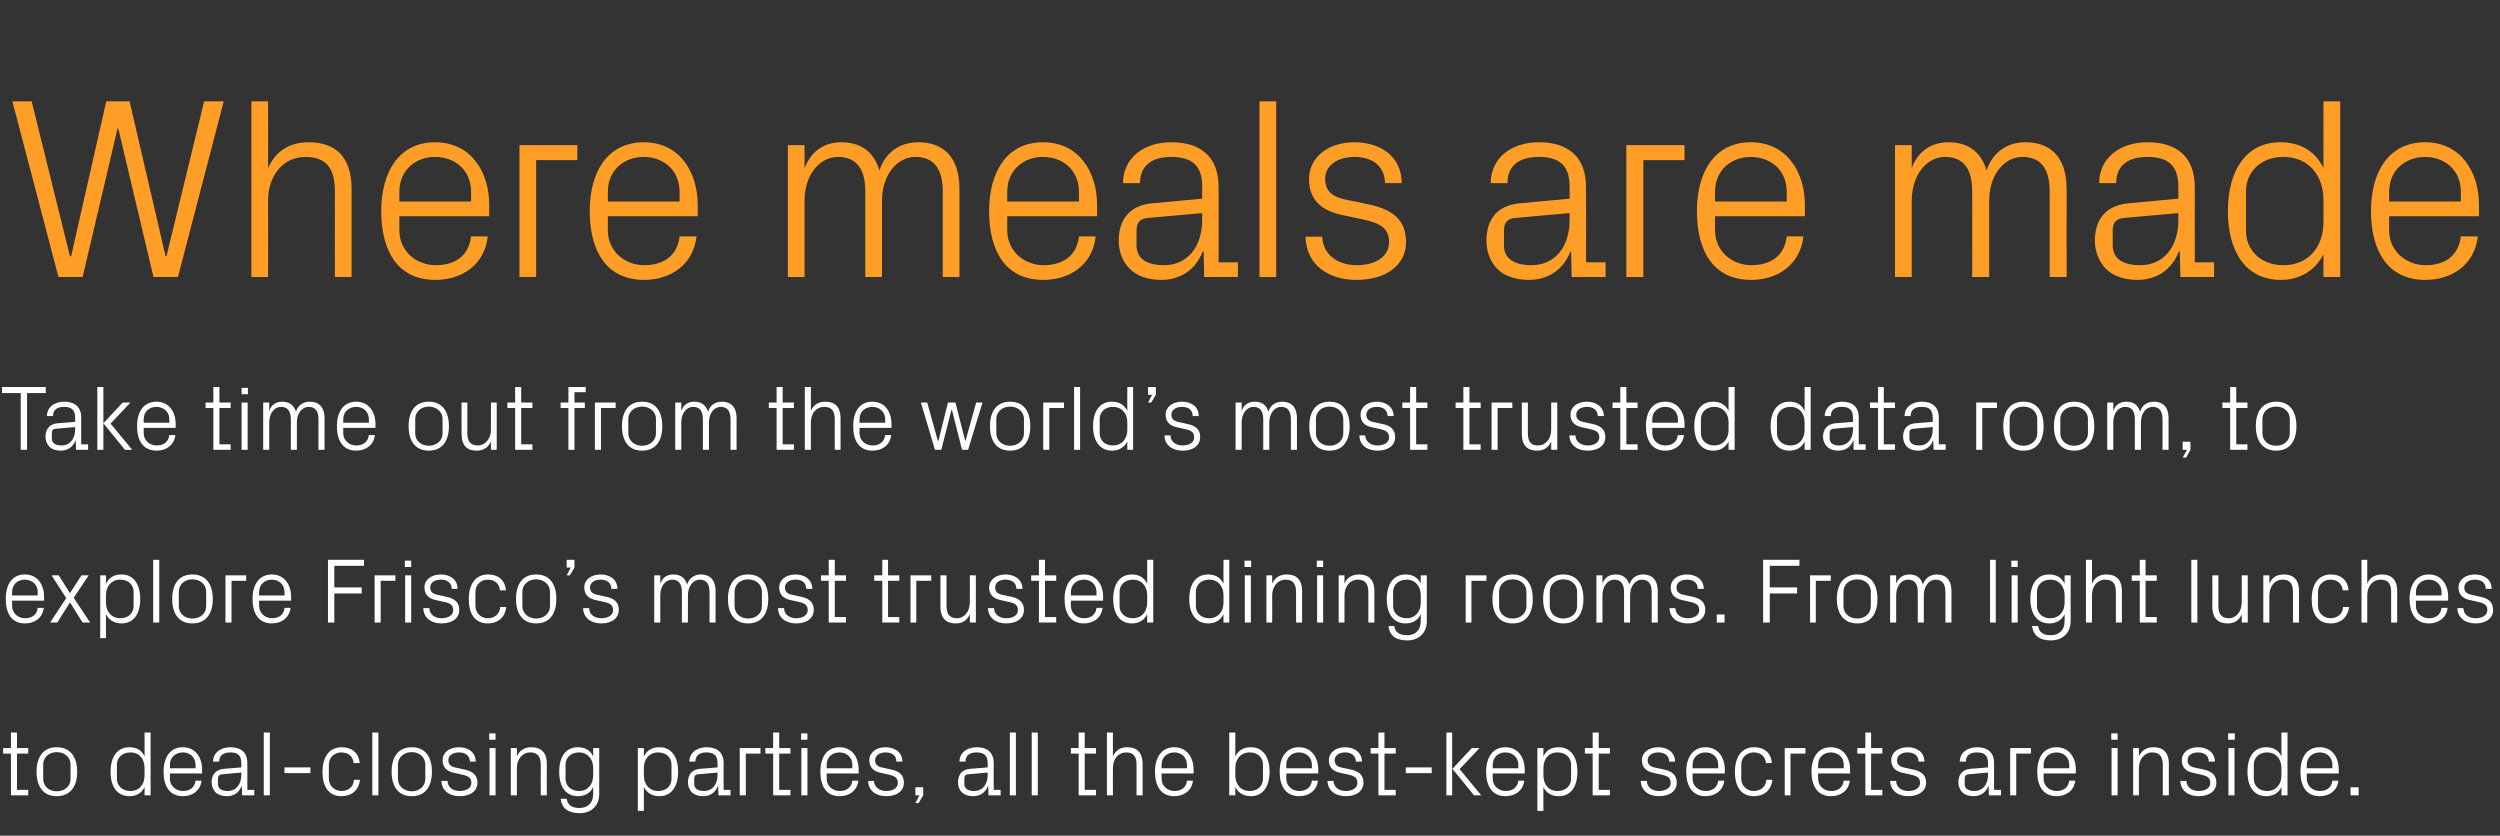
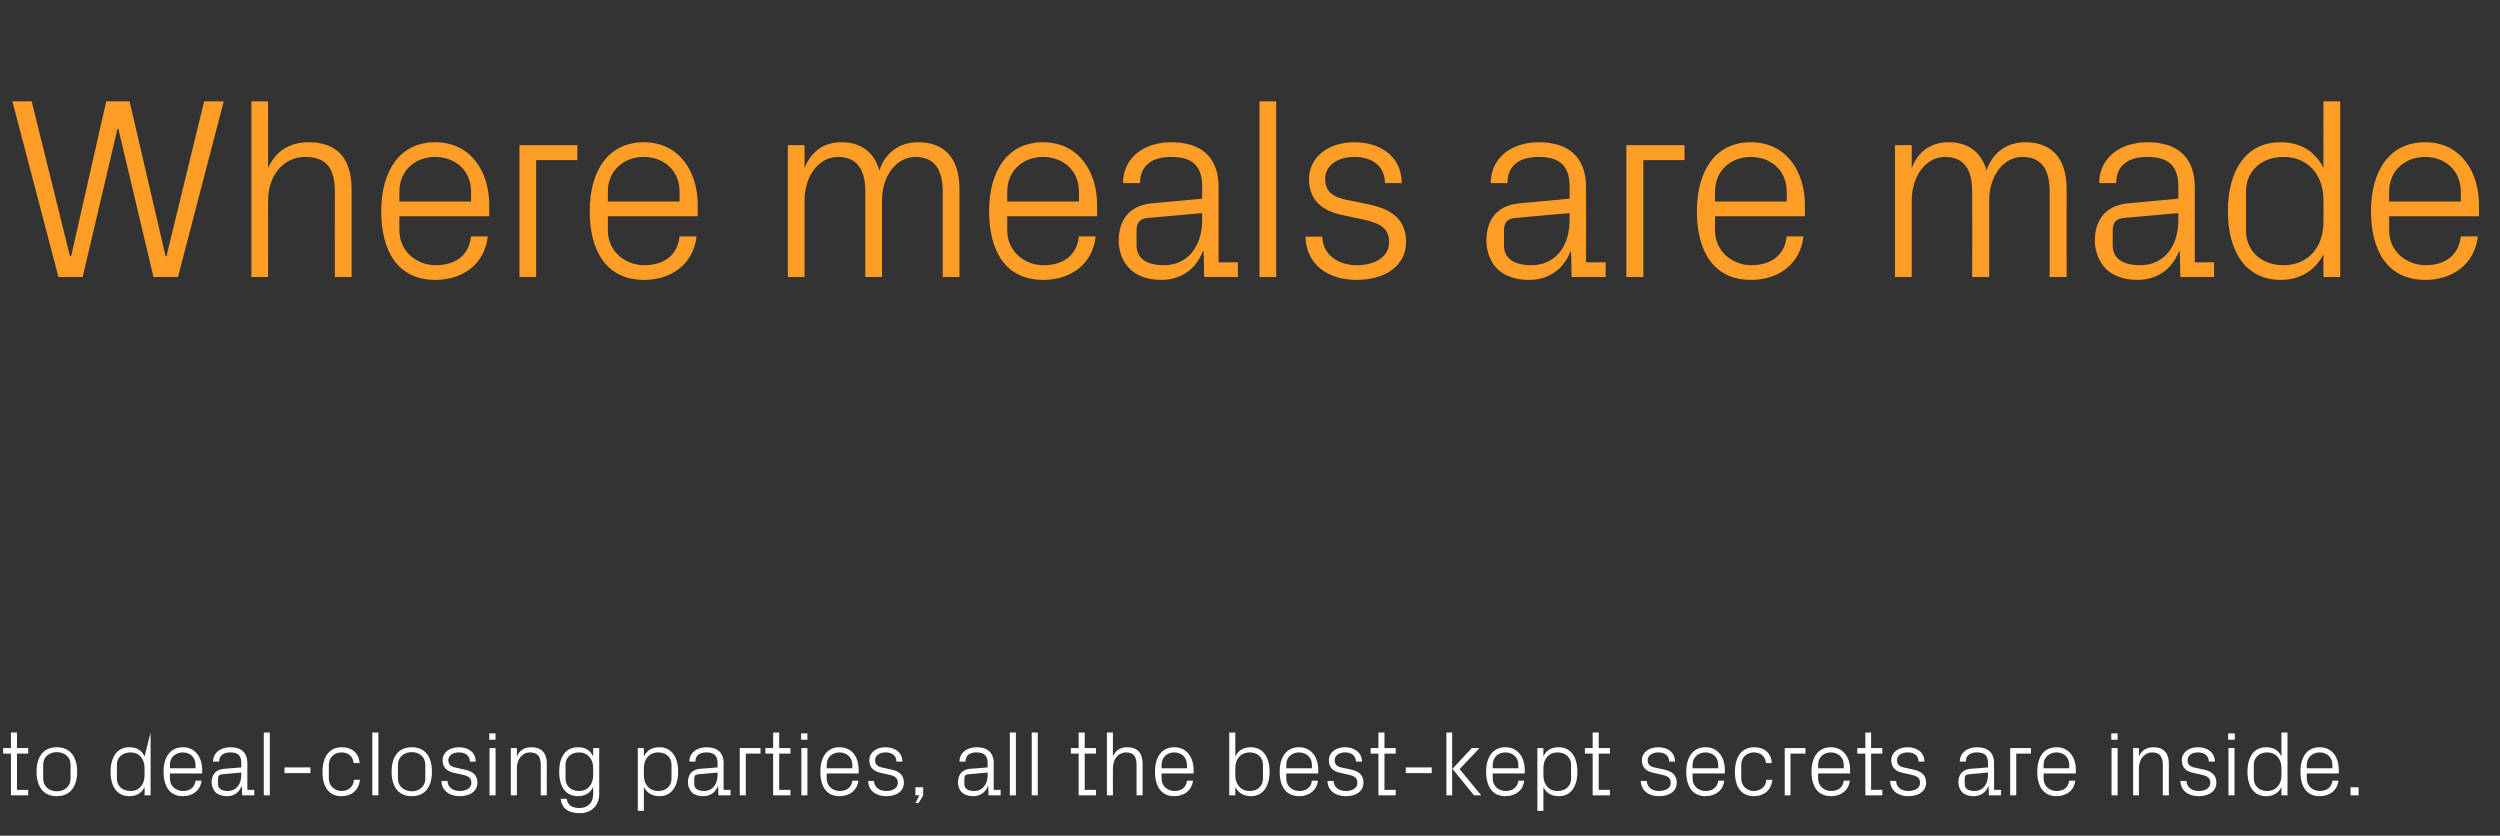
<svg xmlns="http://www.w3.org/2000/svg" version="1.1" width="868.2px" height="290.2px" viewBox="0 -24 868.2 290.2" style="top:-24px">
  <rect x="0" y="-24" width="868.2" height="290.2" fill="#333333" stroke="none" />
  <desc>Where meals are made Take time out from the world’s most trusted data room, to explore Frisco’s most trusted dining r...</desc>
  <defs />
  <g id="Polygon48641">
-     <path d="M 5.9 250.3 L 9.8 250.3 L 9.8 252.2 L 3.8 252.2 L 3.8 237.7 L 1.1 237.7 L 1.1 235.8 L 3.8 235.8 L 3.8 230.4 L 5.9 230.4 L 5.9 235.8 L 9.8 235.8 L 9.8 237.7 L 5.9 237.7 L 5.9 250.3 Z M 19.7 235.5 C 24.5 235.5 26.8 239 26.8 244 C 26.8 249 24.5 252.5 19.7 252.5 C 14.9 252.5 12.7 249 12.7 244 C 12.7 239 14.9 235.5 19.7 235.5 Z M 24.5 241.5 C 24.5 239 22.5 237.2 19.7 237.2 C 17 237.2 15 239 15 241.5 C 15 241.5 15 246.5 15 246.5 C 15 249 17 250.8 19.7 250.8 C 22.5 250.8 24.5 249 24.5 246.5 C 24.5 246.5 24.5 241.5 24.5 241.5 Z M 50.2 242.7 C 50.2 239.6 48.4 237.3 45.3 237.3 C 42.4 237.3 40.6 239.2 40.6 241.5 C 40.6 241.5 40.6 246.5 40.6 246.5 C 40.6 248.8 42.4 250.7 45.3 250.7 C 48.4 250.7 50.2 248.4 50.2 245.3 C 50.2 245.3 50.2 242.7 50.2 242.7 Z M 50.2 252.2 C 50.2 252.2 50.24 249.35 50.2 249.3 C 49.2 251.5 47.2 252.5 45 252.5 C 40.6 252.5 38.4 249.1 38.4 244 C 38.4 238.9 40.7 235.5 44.9 235.5 C 47.4 235.5 49.2 236.5 50.2 238.7 C 50.24 238.66 50.2 230.4 50.2 230.4 L 52.3 230.4 L 52.3 252.2 L 50.2 252.2 Z M 67.9 241.6 C 67.9 238.9 65.9 237.3 63.5 237.3 C 61.1 237.3 59 238.9 59 241.6 C 59.04 241.6 59 242.8 59 242.8 L 67.9 242.8 C 67.9 242.8 67.93 241.6 67.9 241.6 Z M 70 247.1 C 69.6 250.6 66.8 252.5 63.5 252.5 C 58.9 252.5 56.8 249 56.8 244 C 56.8 239 59.1 235.5 63.5 235.5 C 67.9 235.5 70.2 239.1 70.2 243.3 C 70.17 243.27 70.2 244.6 70.2 244.6 L 59 244.6 C 59 244.6 59.04 246.4 59 246.4 C 59 249.1 61.2 250.7 63.6 250.7 C 65.8 250.7 67.6 249.6 67.9 247.1 C 67.9 247.1 70 247.1 70 247.1 Z M 83.8 241 C 83.8 238.1 82.3 237.3 80 237.3 C 77.7 237.3 76.1 238.3 76.1 240.5 C 76.1 240.5 74 240.5 74 240.5 C 74 237.5 76.5 235.5 80 235.5 C 83.6 235.5 85.9 237.2 85.9 241 C 85.89 241.03 85.9 250.3 85.9 250.3 L 88.3 250.3 L 88.3 252.2 L 84.1 252.2 L 84 249 C 84 249 83.93 248.99 83.9 249 C 83 251.3 81.2 252.5 78.8 252.5 C 77.2 252.5 75.7 252 74.8 251.1 C 74 250.2 73.5 249 73.5 247.7 C 73.5 245.1 74.8 243.3 77.7 243 C 77.66 243.04 83.8 242.5 83.8 242.5 C 83.8 242.5 83.84 240.96 83.8 241 Z M 77.1 244.9 C 76.1 245 75.7 245.5 75.7 246.5 C 75.7 246.5 75.7 248.3 75.7 248.3 C 75.7 249.9 77 250.7 79.1 250.7 C 82 250.7 83.8 248.4 83.8 245.1 C 83.84 245.06 83.8 244.3 83.8 244.3 C 83.8 244.3 77.05 244.87 77.1 244.9 Z M 91.6 252.2 L 91.6 230.4 L 93.7 230.4 L 93.7 252.2 L 91.6 252.2 Z M 98.8 242.5 L 107.8 242.5 L 107.8 244.5 L 98.8 244.5 L 98.8 242.5 Z M 122.8 241 C 122.6 238.4 120.7 237.3 118.5 237.3 C 116.3 237.3 114.2 238.9 114.2 241.6 C 114.2 241.6 114.2 246.4 114.2 246.4 C 114.2 248.9 116.2 250.7 118.6 250.7 C 120.9 250.7 122.8 249.3 122.9 246.8 C 122.9 246.8 125 246.8 125 246.8 C 124.6 250.7 121.8 252.5 118.6 252.5 C 114 252.5 112 249 112 244.1 C 112 238.9 114.3 235.5 118.7 235.5 C 122 235.5 124.6 237.3 124.9 241 C 124.9 241 122.8 241 122.8 241 Z M 129.3 252.2 L 129.3 230.4 L 131.4 230.4 L 131.4 252.2 L 129.3 252.2 Z M 143 235.5 C 147.8 235.5 150 239 150 244 C 150 249 147.8 252.5 143 252.5 C 138.2 252.5 136 249 136 244 C 136 239 138.2 235.5 143 235.5 Z M 147.7 241.5 C 147.7 239 145.7 237.2 143 237.2 C 140.3 237.2 138.2 239 138.2 241.5 C 138.2 241.5 138.2 246.5 138.2 246.5 C 138.2 249 140.3 250.8 143 250.8 C 145.7 250.8 147.7 249 147.7 246.5 C 147.7 246.5 147.7 241.5 147.7 241.5 Z M 161.1 243.2 C 164.2 243.8 165.8 245.2 165.8 247.8 C 165.8 250.6 163.5 252.5 159.6 252.5 C 156.1 252.5 153.4 250.6 153.3 247.2 C 153.3 247.2 155.4 247.2 155.4 247.2 C 155.5 249.5 157.4 250.7 159.6 250.7 C 161.9 250.7 163.7 249.7 163.7 247.9 C 163.7 246.2 162.8 245.5 160.4 245 C 160.4 245 157.7 244.4 157.7 244.4 C 155.3 243.9 153.7 242.6 153.7 240 C 153.7 237.4 156 235.5 159.4 235.5 C 162.3 235.5 165.2 237 165.2 240.5 C 165.2 240.5 163.2 240.5 163.2 240.5 C 163.1 238.2 161.4 237.3 159.4 237.3 C 157.2 237.3 155.7 238.4 155.7 240 C 155.7 241.6 156.7 242.3 158.4 242.6 C 158.4 242.6 161.1 243.2 161.1 243.2 Z M 170 252.2 L 170 235.8 L 172.1 235.8 L 172.1 252.2 L 170 252.2 Z M 172.1 232.9 L 169.9 232.9 L 169.9 230.7 L 172.1 230.7 L 172.1 232.9 Z M 187.8 241.7 C 187.8 239 186.9 237.3 184.1 237.3 C 181.4 237.3 179.5 239.6 179.5 242.8 C 179.52 242.79 179.5 252.2 179.5 252.2 L 177.4 252.2 L 177.4 235.8 L 179.5 235.8 C 179.5 235.8 179.52 238.69 179.5 238.7 C 180.4 236.6 182.1 235.5 184.5 235.5 C 187.7 235.5 189.9 237.1 189.9 241.3 C 189.85 241.28 189.9 252.2 189.9 252.2 L 187.8 252.2 C 187.8 252.2 187.77 241.67 187.8 241.7 Z M 208.1 251.7 C 208.1 256.2 204.9 258.4 201.4 258.4 C 198 258.4 195.2 257.3 194.7 253.4 C 194.7 253.4 196.8 253.4 196.8 253.4 C 197.1 255.5 198.5 256.6 201.2 256.6 C 204 256.6 206 255 206 251.7 C 206 251.7 206 249.3 206 249.3 C 205 251.5 203 252.5 200.7 252.5 C 196.4 252.5 194.2 249.1 194.2 244 C 194.2 238.9 196.4 235.5 200.7 235.5 C 203.1 235.5 205 236.5 206 238.7 C 206.01 238.66 206 235.8 206 235.8 L 208.1 235.8 C 208.1 235.8 208.09 251.68 208.1 251.7 Z M 206 242.7 C 206 239.6 204.1 237.3 201.1 237.3 C 198.2 237.3 196.4 239.2 196.4 241.5 C 196.4 241.5 196.4 246.5 196.4 246.5 C 196.4 248.8 198.2 250.7 201.1 250.7 C 204.1 250.7 206 248.4 206 245.3 C 206 245.3 206 242.7 206 242.7 Z M 223.6 245.3 C 223.6 248.4 225.5 250.7 228.6 250.7 C 231.5 250.7 233.2 248.8 233.2 246.5 C 233.2 246.5 233.2 241.5 233.2 241.5 C 233.2 239.2 231.5 237.3 228.6 237.3 C 225.5 237.3 223.6 239.6 223.6 242.7 C 223.6 242.7 223.6 245.3 223.6 245.3 Z M 221.5 257.6 L 221.5 235.8 L 223.6 235.8 C 223.6 235.8 223.61 238.66 223.6 238.7 C 224.7 236.5 226.5 235.5 229 235.5 C 233.2 235.5 235.5 238.9 235.5 244 C 235.5 249.1 233.2 252.5 229 252.5 C 226.7 252.5 224.7 251.5 223.6 249.3 C 223.61 249.35 223.6 257.6 223.6 257.6 L 221.5 257.6 Z M 249.2 241 C 249.2 238.1 247.6 237.3 245.3 237.3 C 243 237.3 241.5 238.3 241.5 240.5 C 241.5 240.5 239.4 240.5 239.4 240.5 C 239.4 237.5 241.9 235.5 245.4 235.5 C 248.9 235.5 251.3 237.2 251.3 241 C 251.26 241.03 251.3 250.3 251.3 250.3 L 253.7 250.3 L 253.7 252.2 L 249.5 252.2 L 249.4 249 C 249.4 249 249.31 248.99 249.3 249 C 248.4 251.3 246.6 252.5 244.1 252.5 C 242.5 252.5 241.1 252 240.2 251.1 C 239.4 250.2 238.9 249 238.9 247.7 C 238.9 245.1 240.2 243.3 243 243 C 243.04 243.04 249.2 242.5 249.2 242.5 C 249.2 242.5 249.21 240.96 249.2 241 Z M 242.4 244.9 C 241.4 245 241.1 245.5 241.1 246.5 C 241.1 246.5 241.1 248.3 241.1 248.3 C 241.1 249.9 242.4 250.7 244.5 250.7 C 247.4 250.7 249.2 248.4 249.2 245.1 C 249.21 245.06 249.2 244.3 249.2 244.3 C 249.2 244.3 242.43 244.87 242.4 244.9 Z M 256.9 235.8 L 264.1 235.8 L 264.1 237.7 L 259 237.7 L 259 252.2 L 256.9 252.2 L 256.9 235.8 Z M 270.6 250.3 L 274.5 250.3 L 274.5 252.2 L 268.5 252.2 L 268.5 237.7 L 265.8 237.7 L 265.8 235.8 L 268.5 235.8 L 268.5 230.4 L 270.6 230.4 L 270.6 235.8 L 274.5 235.8 L 274.5 237.7 L 270.6 237.7 L 270.6 250.3 Z M 278.3 252.2 L 278.3 235.8 L 280.4 235.8 L 280.4 252.2 L 278.3 252.2 Z M 280.4 232.9 L 278.2 232.9 L 278.2 230.7 L 280.4 230.7 L 280.4 232.9 Z M 296 241.6 C 296 238.9 293.9 237.3 291.5 237.3 C 289.1 237.3 287.1 238.9 287.1 241.6 C 287.1 241.6 287.1 242.8 287.1 242.8 L 296 242.8 C 296 242.8 295.99 241.6 296 241.6 Z M 298.1 247.1 C 297.7 250.6 294.9 252.5 291.6 252.5 C 286.9 252.5 284.9 249 284.9 244 C 284.9 239 287.1 235.5 291.5 235.5 C 296 235.5 298.2 239.1 298.2 243.3 C 298.23 243.27 298.2 244.6 298.2 244.6 L 287.1 244.6 C 287.1 244.6 287.1 246.4 287.1 246.4 C 287.1 249.1 289.3 250.7 291.6 250.7 C 293.9 250.7 295.7 249.6 296 247.1 C 296 247.1 298.1 247.1 298.1 247.1 Z M 309.3 243.2 C 312.4 243.8 313.9 245.2 313.9 247.8 C 313.9 250.6 311.6 252.5 307.8 252.5 C 304.3 252.5 301.5 250.6 301.5 247.2 C 301.5 247.2 303.5 247.2 303.5 247.2 C 303.6 249.5 305.6 250.7 307.8 250.7 C 310 250.7 311.8 249.7 311.8 247.9 C 311.8 246.2 310.9 245.5 308.6 245 C 308.6 245 305.9 244.4 305.9 244.4 C 303.5 243.9 301.9 242.6 301.9 240 C 301.9 237.4 304.2 235.5 307.5 235.5 C 310.5 235.5 313.3 237 313.4 240.5 C 313.4 240.5 311.3 240.5 311.3 240.5 C 311.3 238.2 309.6 237.3 307.5 237.3 C 305.4 237.3 303.9 238.4 303.9 240 C 303.9 241.6 304.9 242.3 306.6 242.6 C 306.6 242.6 309.3 243.2 309.3 243.2 Z M 320.6 252.2 L 319 254.9 L 317.9 254.9 L 319.3 252.2 L 317.9 252.2 L 317.9 249.4 L 320.6 249.4 L 320.6 252.2 Z M 343 241 C 343 238.1 341.4 237.3 339.1 237.3 C 336.8 237.3 335.3 238.3 335.3 240.5 C 335.3 240.5 333.2 240.5 333.2 240.5 C 333.2 237.5 335.7 235.5 339.2 235.5 C 342.7 235.5 345.1 237.2 345.1 241 C 345.05 241.03 345.1 250.3 345.1 250.3 L 347.5 250.3 L 347.5 252.2 L 343.3 252.2 L 343.2 249 C 343.2 249 343.1 248.99 343.1 249 C 342.2 251.3 340.3 252.5 337.9 252.5 C 336.3 252.5 334.8 252 334 251.1 C 333.1 250.2 332.7 249 332.7 247.7 C 332.7 245.1 334 243.3 336.8 243 C 336.83 243.04 343 242.5 343 242.5 C 343 242.5 343 240.96 343 241 Z M 336.2 244.9 C 335.2 245 334.9 245.5 334.9 246.5 C 334.9 246.5 334.9 248.3 334.9 248.3 C 334.9 249.9 336.2 250.7 338.3 250.7 C 341.2 250.7 343 248.4 343 245.1 C 343 245.06 343 244.3 343 244.3 C 343 244.3 336.22 244.87 336.2 244.9 Z M 350.7 252.2 L 350.7 230.4 L 352.8 230.4 L 352.8 252.2 L 350.7 252.2 Z M 358.3 252.2 L 358.3 230.4 L 360.4 230.4 L 360.4 252.2 L 358.3 252.2 Z M 376.7 250.3 L 380.6 250.3 L 380.6 252.2 L 374.6 252.2 L 374.6 237.7 L 371.9 237.7 L 371.9 235.8 L 374.6 235.8 L 374.6 230.4 L 376.7 230.4 L 376.7 235.8 L 380.6 235.8 L 380.6 237.7 L 376.7 237.7 L 376.7 250.3 Z M 394.7 241.6 C 394.7 238.9 393.8 237.3 391.1 237.3 C 388.4 237.3 386.5 239.5 386.5 242.7 C 386.46 242.72 386.5 252.2 386.5 252.2 L 384.4 252.2 L 384.4 230.4 L 386.5 230.4 C 386.5 230.4 386.46 238.69 386.5 238.7 C 387.4 236.6 389 235.5 391.5 235.5 C 394.6 235.5 396.8 237.1 396.8 241.3 C 396.79 241.28 396.8 252.2 396.8 252.2 L 394.7 252.2 C 394.7 252.2 394.71 241.6 394.7 241.6 Z M 412.2 241.6 C 412.2 238.9 410.2 237.3 407.8 237.3 C 405.4 237.3 403.4 238.9 403.4 241.6 C 403.35 241.6 403.4 242.8 403.4 242.8 L 412.2 242.8 C 412.2 242.8 412.25 241.6 412.2 241.6 Z M 414.3 247.1 C 413.9 250.6 411.1 252.5 407.8 252.5 C 403.2 252.5 401.1 249 401.1 244 C 401.1 239 403.4 235.5 407.8 235.5 C 412.2 235.5 414.5 239.1 414.5 243.3 C 414.49 243.27 414.5 244.6 414.5 244.6 L 403.4 244.6 C 403.4 244.6 403.35 246.4 403.4 246.4 C 403.4 249.1 405.6 250.7 407.9 250.7 C 410.1 250.7 412 249.6 412.2 247.1 C 412.2 247.1 414.3 247.1 414.3 247.1 Z M 429 245.3 C 429 248.4 430.9 250.7 434 250.7 C 436.9 250.7 438.6 248.8 438.6 246.5 C 438.6 246.5 438.6 241.5 438.6 241.5 C 438.6 239.2 436.9 237.3 434 237.3 C 430.9 237.3 429 239.6 429 242.7 C 429 242.7 429 245.3 429 245.3 Z M 426.9 252.2 L 426.9 230.4 L 429 230.4 C 429 230.4 429.02 238.66 429 238.7 C 430.1 236.5 431.9 235.5 434.4 235.5 C 438.6 235.5 440.9 238.9 440.9 244 C 440.9 249.1 438.6 252.5 434.4 252.5 C 432.1 252.5 430.1 251.5 429 249.3 C 429.02 249.35 429 252.2 429 252.2 L 426.9 252.2 Z M 455.6 241.6 C 455.6 238.9 453.5 237.3 451.1 237.3 C 448.7 237.3 446.7 238.9 446.7 241.6 C 446.68 241.6 446.7 242.8 446.7 242.8 L 455.6 242.8 C 455.6 242.8 455.58 241.6 455.6 241.6 Z M 457.7 247.1 C 457.3 250.6 454.5 252.5 451.2 252.5 C 446.5 252.5 444.4 249 444.4 244 C 444.4 239 446.7 235.5 451.1 235.5 C 455.5 235.5 457.8 239.1 457.8 243.3 C 457.82 243.27 457.8 244.6 457.8 244.6 L 446.7 244.6 C 446.7 244.6 446.68 246.4 446.7 246.4 C 446.7 249.1 448.9 250.7 451.2 250.7 C 453.5 250.7 455.3 249.6 455.6 247.1 C 455.6 247.1 457.7 247.1 457.7 247.1 Z M 468.9 243.2 C 472 243.8 473.5 245.2 473.5 247.8 C 473.5 250.6 471.2 252.5 467.4 252.5 C 463.8 252.5 461.1 250.6 461 247.2 C 461 247.2 463.1 247.2 463.1 247.2 C 463.2 249.5 465.1 250.7 467.4 250.7 C 469.6 250.7 471.4 249.7 471.4 247.9 C 471.4 246.2 470.5 245.5 468.2 245 C 468.2 245 465.5 244.4 465.5 244.4 C 463 243.9 461.5 242.6 461.5 240 C 461.5 237.4 463.8 235.5 467.1 235.5 C 470 235.5 472.9 237 473 240.5 C 473 240.5 470.9 240.5 470.9 240.5 C 470.8 238.2 469.1 237.3 467.1 237.3 C 465 237.3 463.5 238.4 463.5 240 C 463.5 241.6 464.5 242.3 466.1 242.6 C 466.1 242.6 468.9 243.2 468.9 243.2 Z M 480.8 250.3 L 484.7 250.3 L 484.7 252.2 L 478.7 252.2 L 478.7 237.7 L 476 237.7 L 476 235.8 L 478.7 235.8 L 478.7 230.4 L 480.8 230.4 L 480.8 235.8 L 484.7 235.8 L 484.7 237.7 L 480.8 237.7 L 480.8 250.3 Z M 488.2 242.5 L 497.2 242.5 L 497.2 244.5 L 488.2 244.5 L 488.2 242.5 Z M 504.4 243 L 511.1 235.8 L 513.8 235.8 L 506.9 243.1 L 514.4 252.2 L 511.9 252.2 L 504.4 243 Z M 504.3 252.2 L 502.3 252.2 L 502.3 230.4 L 504.3 230.4 L 504.3 252.2 Z M 527.3 241.6 C 527.3 238.9 525.2 237.3 522.8 237.3 C 520.4 237.3 518.4 238.9 518.4 241.6 C 518.36 241.6 518.4 242.8 518.4 242.8 L 527.3 242.8 C 527.3 242.8 527.25 241.6 527.3 241.6 Z M 529.3 247.1 C 529 250.6 526.1 252.5 522.8 252.5 C 518.2 252.5 516.1 249 516.1 244 C 516.1 239 518.4 235.5 522.8 235.5 C 527.2 235.5 529.5 239.1 529.5 243.3 C 529.49 243.27 529.5 244.6 529.5 244.6 L 518.4 244.6 C 518.4 244.6 518.36 246.4 518.4 246.4 C 518.4 249.1 520.6 250.7 522.9 250.7 C 525.1 250.7 527 249.6 527.3 247.1 C 527.3 247.1 529.3 247.1 529.3 247.1 Z M 536 245.3 C 536 248.4 537.8 250.7 540.9 250.7 C 543.8 250.7 545.6 248.8 545.6 246.5 C 545.6 246.5 545.6 241.5 545.6 241.5 C 545.6 239.2 543.8 237.3 540.9 237.3 C 537.8 237.3 536 239.6 536 242.7 C 536 242.7 536 245.3 536 245.3 Z M 533.9 257.6 L 533.9 235.8 L 536 235.8 C 536 235.8 535.96 238.66 536 238.7 C 537 236.5 538.8 235.5 541.3 235.5 C 545.5 235.5 547.8 238.9 547.8 244 C 547.8 249.1 545.6 252.5 541.3 252.5 C 539 252.5 537 251.5 536 249.3 C 535.96 249.35 536 257.6 536 257.6 L 533.9 257.6 Z M 555.2 250.3 L 559.1 250.3 L 559.1 252.2 L 553.1 252.2 L 553.1 237.7 L 550.4 237.7 L 550.4 235.8 L 553.1 235.8 L 553.1 230.4 L 555.2 230.4 L 555.2 235.8 L 559.1 235.8 L 559.1 237.7 L 555.2 237.7 L 555.2 250.3 Z M 577.7 243.2 C 580.7 243.8 582.3 245.2 582.3 247.8 C 582.3 250.6 580 252.5 576.1 252.5 C 572.6 252.5 569.9 250.6 569.8 247.2 C 569.8 247.2 571.9 247.2 571.9 247.2 C 572 249.5 573.9 250.7 576.1 250.7 C 578.4 250.7 580.2 249.7 580.2 247.9 C 580.2 246.2 579.3 245.5 576.9 245 C 576.9 245 574.2 244.4 574.2 244.4 C 571.8 243.9 570.2 242.6 570.2 240 C 570.2 237.4 572.5 235.5 575.9 235.5 C 578.8 235.5 581.7 237 581.7 240.5 C 581.7 240.5 579.7 240.5 579.7 240.5 C 579.6 238.2 577.9 237.3 575.9 237.3 C 573.7 237.3 572.2 238.4 572.2 240 C 572.2 241.6 573.2 242.3 574.9 242.6 C 574.9 242.6 577.7 243.2 577.7 243.2 Z M 596.7 241.6 C 596.7 238.9 594.7 237.3 592.3 237.3 C 589.9 237.3 587.8 238.9 587.8 241.6 C 587.83 241.6 587.8 242.8 587.8 242.8 L 596.7 242.8 C 596.7 242.8 596.72 241.6 596.7 241.6 Z M 598.8 247.1 C 598.4 250.6 595.6 252.5 592.3 252.5 C 587.7 252.5 585.6 249 585.6 244 C 585.6 239 587.9 235.5 592.3 235.5 C 596.7 235.5 599 239.1 599 243.3 C 598.96 243.27 599 244.6 599 244.6 L 587.8 244.6 C 587.8 244.6 587.83 246.4 587.8 246.4 C 587.8 249.1 590 250.7 592.3 250.7 C 594.6 250.7 596.4 249.6 596.7 247.1 C 596.7 247.1 598.8 247.1 598.8 247.1 Z M 613.3 241 C 613 238.4 611.2 237.3 609 237.3 C 606.8 237.3 604.7 238.9 604.7 241.6 C 604.7 241.6 604.7 246.4 604.7 246.4 C 604.7 248.9 606.7 250.7 609 250.7 C 611.3 250.7 613.3 249.3 613.4 246.8 C 613.4 246.8 615.5 246.8 615.5 246.8 C 615.1 250.7 612.3 252.5 609.1 252.5 C 604.5 252.5 602.5 249 602.5 244.1 C 602.5 238.9 604.8 235.5 609.2 235.5 C 612.5 235.5 615.1 237.3 615.3 241 C 615.3 241 613.3 241 613.3 241 Z M 619.8 235.8 L 627 235.8 L 627 237.7 L 621.8 237.7 L 621.8 252.2 L 619.8 252.2 L 619.8 235.8 Z M 640.3 241.6 C 640.3 238.9 638.2 237.3 635.8 237.3 C 633.4 237.3 631.4 238.9 631.4 241.6 C 631.38 241.6 631.4 242.8 631.4 242.8 L 640.3 242.8 C 640.3 242.8 640.28 241.6 640.3 241.6 Z M 642.4 247.1 C 642 250.6 639.2 252.5 635.9 252.5 C 631.2 252.5 629.1 249 629.1 244 C 629.1 239 631.4 235.5 635.8 235.5 C 640.2 235.5 642.5 239.1 642.5 243.3 C 642.52 243.27 642.5 244.6 642.5 244.6 L 631.4 244.6 C 631.4 244.6 631.38 246.4 631.4 246.4 C 631.4 249.1 633.6 250.7 635.9 250.7 C 638.2 250.7 640 249.6 640.3 247.1 C 640.3 247.1 642.4 247.1 642.4 247.1 Z M 649.8 250.3 L 653.7 250.3 L 653.7 252.2 L 647.8 252.2 L 647.8 237.7 L 645 237.7 L 645 235.8 L 647.8 235.8 L 647.8 230.4 L 649.8 230.4 L 649.8 235.8 L 653.7 235.8 L 653.7 237.7 L 649.8 237.7 L 649.8 250.3 Z M 664.2 243.2 C 667.3 243.8 668.9 245.2 668.9 247.8 C 668.9 250.6 666.5 252.5 662.7 252.5 C 659.2 252.5 656.5 250.6 656.4 247.2 C 656.4 247.2 658.5 247.2 658.5 247.2 C 658.5 249.5 660.5 250.7 662.7 250.7 C 665 250.7 666.8 249.7 666.8 247.9 C 666.8 246.2 665.9 245.5 663.5 245 C 663.5 245 660.8 244.4 660.8 244.4 C 658.4 243.9 656.8 242.6 656.8 240 C 656.8 237.4 659.1 235.5 662.5 235.5 C 665.4 235.5 668.3 237 668.3 240.5 C 668.3 240.5 666.3 240.5 666.3 240.5 C 666.2 238.2 664.5 237.3 662.5 237.3 C 660.3 237.3 658.8 238.4 658.8 240 C 658.8 241.6 659.8 242.3 661.5 242.6 C 661.5 242.6 664.2 243.2 664.2 243.2 Z M 690.4 241 C 690.4 238.1 688.9 237.3 686.5 237.3 C 684.2 237.3 682.7 238.3 682.7 240.5 C 682.7 240.5 680.6 240.5 680.6 240.5 C 680.6 237.5 683.1 235.5 686.6 235.5 C 690.1 235.5 692.5 237.2 692.5 241 C 692.47 241.03 692.5 250.3 692.5 250.3 L 694.9 250.3 L 694.9 252.2 L 690.7 252.2 L 690.6 249 C 690.6 249 690.52 248.99 690.5 249 C 689.6 251.3 687.8 252.5 685.3 252.5 C 683.7 252.5 682.3 252 681.4 251.1 C 680.6 250.2 680.1 249 680.1 247.7 C 680.1 245.1 681.4 243.3 684.2 243 C 684.24 243.04 690.4 242.5 690.4 242.5 C 690.4 242.5 690.42 240.96 690.4 241 Z M 683.6 244.9 C 682.6 245 682.3 245.5 682.3 246.5 C 682.3 246.5 682.3 248.3 682.3 248.3 C 682.3 249.9 683.6 250.7 685.7 250.7 C 688.6 250.7 690.4 248.4 690.4 245.1 C 690.42 245.06 690.4 244.3 690.4 244.3 C 690.4 244.3 683.64 244.87 683.6 244.9 Z M 698.1 235.8 L 705.3 235.8 L 705.3 237.7 L 700.2 237.7 L 700.2 252.2 L 698.1 252.2 L 698.1 235.8 Z M 718.6 241.6 C 718.6 238.9 716.6 237.3 714.2 237.3 C 711.8 237.3 709.7 238.9 709.7 241.6 C 709.72 241.6 709.7 242.8 709.7 242.8 L 718.6 242.8 C 718.6 242.8 718.61 241.6 718.6 241.6 Z M 720.7 247.1 C 720.3 250.6 717.5 252.5 714.2 252.5 C 709.6 252.5 707.5 249 707.5 244 C 707.5 239 709.7 235.5 714.2 235.5 C 718.6 235.5 720.9 239.1 720.9 243.3 C 720.85 243.27 720.9 244.6 720.9 244.6 L 709.7 244.6 C 709.7 244.6 709.72 246.4 709.7 246.4 C 709.7 249.1 711.9 250.7 714.2 250.7 C 716.5 250.7 718.3 249.6 718.6 247.1 C 718.6 247.1 720.7 247.1 720.7 247.1 Z M 733.3 252.2 L 733.3 235.8 L 735.4 235.8 L 735.4 252.2 L 733.3 252.2 Z M 735.4 232.9 L 733.2 232.9 L 733.2 230.7 L 735.4 230.7 L 735.4 232.9 Z M 751.1 241.7 C 751.1 239 750.2 237.3 747.4 237.3 C 744.8 237.3 742.8 239.6 742.8 242.8 C 742.83 242.79 742.8 252.2 742.8 252.2 L 740.8 252.2 L 740.8 235.8 L 742.8 235.8 C 742.8 235.8 742.83 238.69 742.8 238.7 C 743.7 236.6 745.4 235.5 747.9 235.5 C 751 235.5 753.2 237.1 753.2 241.3 C 753.17 241.28 753.2 252.2 753.2 252.2 L 751.1 252.2 C 751.1 252.2 751.09 241.67 751.1 241.7 Z M 765.1 243.2 C 768.1 243.8 769.7 245.2 769.7 247.8 C 769.7 250.6 767.4 252.5 763.5 252.5 C 760 252.5 757.3 250.6 757.2 247.2 C 757.2 247.2 759.3 247.2 759.3 247.2 C 759.4 249.5 761.3 250.7 763.6 250.7 C 765.8 250.7 767.6 249.7 767.6 247.9 C 767.6 246.2 766.7 245.5 764.3 245 C 764.3 245 761.7 244.4 761.7 244.4 C 759.2 243.9 757.7 242.6 757.7 240 C 757.7 237.4 760 235.5 763.3 235.5 C 766.2 235.5 769.1 237 769.2 240.5 C 769.2 240.5 767.1 240.5 767.1 240.5 C 767 238.2 765.3 237.3 763.3 237.3 C 761.1 237.3 759.7 238.4 759.7 240 C 759.7 241.6 760.7 242.3 762.3 242.6 C 762.3 242.6 765.1 243.2 765.1 243.2 Z M 773.9 252.2 L 773.9 235.8 L 776 235.8 L 776 252.2 L 773.9 252.2 Z M 776.1 232.9 L 773.8 232.9 L 773.8 230.7 L 776.1 230.7 L 776.1 232.9 Z M 792.3 242.7 C 792.3 239.6 790.4 237.3 787.3 237.3 C 784.5 237.3 782.7 239.2 782.7 241.5 C 782.7 241.5 782.7 246.5 782.7 246.5 C 782.7 248.8 784.5 250.7 787.3 250.7 C 790.4 250.7 792.3 248.4 792.3 245.3 C 792.3 245.3 792.3 242.7 792.3 242.7 Z M 792.3 252.2 C 792.3 252.2 792.31 249.35 792.3 249.3 C 791.3 251.5 789.3 252.5 787 252.5 C 782.7 252.5 780.5 249.1 780.5 244 C 780.5 238.9 782.7 235.5 787 235.5 C 789.4 235.5 791.3 236.5 792.3 238.7 C 792.31 238.66 792.3 230.4 792.3 230.4 L 794.4 230.4 L 794.4 252.2 L 792.3 252.2 Z M 810 241.6 C 810 238.9 808 237.3 805.6 237.3 C 803.2 237.3 801.1 238.9 801.1 241.6 C 801.11 241.6 801.1 242.8 801.1 242.8 L 810 242.8 C 810 242.8 810 241.6 810 241.6 Z M 812.1 247.1 C 811.7 250.6 808.9 252.5 805.6 252.5 C 800.9 252.5 798.9 249 798.9 244 C 798.9 239 801.1 235.5 805.6 235.5 C 810 235.5 812.2 239.1 812.2 243.3 C 812.24 243.27 812.2 244.6 812.2 244.6 L 801.1 244.6 C 801.1 244.6 801.11 246.4 801.1 246.4 C 801.1 249.1 803.3 250.7 805.6 250.7 C 807.9 250.7 809.7 249.6 810 247.1 C 810 247.1 812.1 247.1 812.1 247.1 Z M 819.1 252.2 L 816.3 252.2 L 816.3 249.4 L 819.1 249.4 L 819.1 252.2 Z " stroke="none" fill="#fff" />
+     <path d="M 5.9 250.3 L 9.8 250.3 L 9.8 252.2 L 3.8 252.2 L 3.8 237.7 L 1.1 237.7 L 1.1 235.8 L 3.8 235.8 L 3.8 230.4 L 5.9 230.4 L 5.9 235.8 L 9.8 235.8 L 9.8 237.7 L 5.9 237.7 L 5.9 250.3 Z M 19.7 235.5 C 24.5 235.5 26.8 239 26.8 244 C 26.8 249 24.5 252.5 19.7 252.5 C 14.9 252.5 12.7 249 12.7 244 C 12.7 239 14.9 235.5 19.7 235.5 Z M 24.5 241.5 C 24.5 239 22.5 237.2 19.7 237.2 C 17 237.2 15 239 15 241.5 C 15 241.5 15 246.5 15 246.5 C 15 249 17 250.8 19.7 250.8 C 22.5 250.8 24.5 249 24.5 246.5 C 24.5 246.5 24.5 241.5 24.5 241.5 Z M 50.2 242.7 C 50.2 239.6 48.4 237.3 45.3 237.3 C 42.4 237.3 40.6 239.2 40.6 241.5 C 40.6 241.5 40.6 246.5 40.6 246.5 C 40.6 248.8 42.4 250.7 45.3 250.7 C 48.4 250.7 50.2 248.4 50.2 245.3 C 50.2 245.3 50.2 242.7 50.2 242.7 Z M 50.2 252.2 C 50.2 252.2 50.24 249.35 50.2 249.3 C 49.2 251.5 47.2 252.5 45 252.5 C 40.6 252.5 38.4 249.1 38.4 244 C 38.4 238.9 40.7 235.5 44.9 235.5 C 47.4 235.5 49.2 236.5 50.2 238.7 L 52.3 230.4 L 52.3 252.2 L 50.2 252.2 Z M 67.9 241.6 C 67.9 238.9 65.9 237.3 63.5 237.3 C 61.1 237.3 59 238.9 59 241.6 C 59.04 241.6 59 242.8 59 242.8 L 67.9 242.8 C 67.9 242.8 67.93 241.6 67.9 241.6 Z M 70 247.1 C 69.6 250.6 66.8 252.5 63.5 252.5 C 58.9 252.5 56.8 249 56.8 244 C 56.8 239 59.1 235.5 63.5 235.5 C 67.9 235.5 70.2 239.1 70.2 243.3 C 70.17 243.27 70.2 244.6 70.2 244.6 L 59 244.6 C 59 244.6 59.04 246.4 59 246.4 C 59 249.1 61.2 250.7 63.6 250.7 C 65.8 250.7 67.6 249.6 67.9 247.1 C 67.9 247.1 70 247.1 70 247.1 Z M 83.8 241 C 83.8 238.1 82.3 237.3 80 237.3 C 77.7 237.3 76.1 238.3 76.1 240.5 C 76.1 240.5 74 240.5 74 240.5 C 74 237.5 76.5 235.5 80 235.5 C 83.6 235.5 85.9 237.2 85.9 241 C 85.89 241.03 85.9 250.3 85.9 250.3 L 88.3 250.3 L 88.3 252.2 L 84.1 252.2 L 84 249 C 84 249 83.93 248.99 83.9 249 C 83 251.3 81.2 252.5 78.8 252.5 C 77.2 252.5 75.7 252 74.8 251.1 C 74 250.2 73.5 249 73.5 247.7 C 73.5 245.1 74.8 243.3 77.7 243 C 77.66 243.04 83.8 242.5 83.8 242.5 C 83.8 242.5 83.84 240.96 83.8 241 Z M 77.1 244.9 C 76.1 245 75.7 245.5 75.7 246.5 C 75.7 246.5 75.7 248.3 75.7 248.3 C 75.7 249.9 77 250.7 79.1 250.7 C 82 250.7 83.8 248.4 83.8 245.1 C 83.84 245.06 83.8 244.3 83.8 244.3 C 83.8 244.3 77.05 244.87 77.1 244.9 Z M 91.6 252.2 L 91.6 230.4 L 93.7 230.4 L 93.7 252.2 L 91.6 252.2 Z M 98.8 242.5 L 107.8 242.5 L 107.8 244.5 L 98.8 244.5 L 98.8 242.5 Z M 122.8 241 C 122.6 238.4 120.7 237.3 118.5 237.3 C 116.3 237.3 114.2 238.9 114.2 241.6 C 114.2 241.6 114.2 246.4 114.2 246.4 C 114.2 248.9 116.2 250.7 118.6 250.7 C 120.9 250.7 122.8 249.3 122.9 246.8 C 122.9 246.8 125 246.8 125 246.8 C 124.6 250.7 121.8 252.5 118.6 252.5 C 114 252.5 112 249 112 244.1 C 112 238.9 114.3 235.5 118.7 235.5 C 122 235.5 124.6 237.3 124.9 241 C 124.9 241 122.8 241 122.8 241 Z M 129.3 252.2 L 129.3 230.4 L 131.4 230.4 L 131.4 252.2 L 129.3 252.2 Z M 143 235.5 C 147.8 235.5 150 239 150 244 C 150 249 147.8 252.5 143 252.5 C 138.2 252.5 136 249 136 244 C 136 239 138.2 235.5 143 235.5 Z M 147.7 241.5 C 147.7 239 145.7 237.2 143 237.2 C 140.3 237.2 138.2 239 138.2 241.5 C 138.2 241.5 138.2 246.5 138.2 246.5 C 138.2 249 140.3 250.8 143 250.8 C 145.7 250.8 147.7 249 147.7 246.5 C 147.7 246.5 147.7 241.5 147.7 241.5 Z M 161.1 243.2 C 164.2 243.8 165.8 245.2 165.8 247.8 C 165.8 250.6 163.5 252.5 159.6 252.5 C 156.1 252.5 153.4 250.6 153.3 247.2 C 153.3 247.2 155.4 247.2 155.4 247.2 C 155.5 249.5 157.4 250.7 159.6 250.7 C 161.9 250.7 163.7 249.7 163.7 247.9 C 163.7 246.2 162.8 245.5 160.4 245 C 160.4 245 157.7 244.4 157.7 244.4 C 155.3 243.9 153.7 242.6 153.7 240 C 153.7 237.4 156 235.5 159.4 235.5 C 162.3 235.5 165.2 237 165.2 240.5 C 165.2 240.5 163.2 240.5 163.2 240.5 C 163.1 238.2 161.4 237.3 159.4 237.3 C 157.2 237.3 155.7 238.4 155.7 240 C 155.7 241.6 156.7 242.3 158.4 242.6 C 158.4 242.6 161.1 243.2 161.1 243.2 Z M 170 252.2 L 170 235.8 L 172.1 235.8 L 172.1 252.2 L 170 252.2 Z M 172.1 232.9 L 169.9 232.9 L 169.9 230.7 L 172.1 230.7 L 172.1 232.9 Z M 187.8 241.7 C 187.8 239 186.9 237.3 184.1 237.3 C 181.4 237.3 179.5 239.6 179.5 242.8 C 179.52 242.79 179.5 252.2 179.5 252.2 L 177.4 252.2 L 177.4 235.8 L 179.5 235.8 C 179.5 235.8 179.52 238.69 179.5 238.7 C 180.4 236.6 182.1 235.5 184.5 235.5 C 187.7 235.5 189.9 237.1 189.9 241.3 C 189.85 241.28 189.9 252.2 189.9 252.2 L 187.8 252.2 C 187.8 252.2 187.77 241.67 187.8 241.7 Z M 208.1 251.7 C 208.1 256.2 204.9 258.4 201.4 258.4 C 198 258.4 195.2 257.3 194.7 253.4 C 194.7 253.4 196.8 253.4 196.8 253.4 C 197.1 255.5 198.5 256.6 201.2 256.6 C 204 256.6 206 255 206 251.7 C 206 251.7 206 249.3 206 249.3 C 205 251.5 203 252.5 200.7 252.5 C 196.4 252.5 194.2 249.1 194.2 244 C 194.2 238.9 196.4 235.5 200.7 235.5 C 203.1 235.5 205 236.5 206 238.7 C 206.01 238.66 206 235.8 206 235.8 L 208.1 235.8 C 208.1 235.8 208.09 251.68 208.1 251.7 Z M 206 242.7 C 206 239.6 204.1 237.3 201.1 237.3 C 198.2 237.3 196.4 239.2 196.4 241.5 C 196.4 241.5 196.4 246.5 196.4 246.5 C 196.4 248.8 198.2 250.7 201.1 250.7 C 204.1 250.7 206 248.4 206 245.3 C 206 245.3 206 242.7 206 242.7 Z M 223.6 245.3 C 223.6 248.4 225.5 250.7 228.6 250.7 C 231.5 250.7 233.2 248.8 233.2 246.5 C 233.2 246.5 233.2 241.5 233.2 241.5 C 233.2 239.2 231.5 237.3 228.6 237.3 C 225.5 237.3 223.6 239.6 223.6 242.7 C 223.6 242.7 223.6 245.3 223.6 245.3 Z M 221.5 257.6 L 221.5 235.8 L 223.6 235.8 C 223.6 235.8 223.61 238.66 223.6 238.7 C 224.7 236.5 226.5 235.5 229 235.5 C 233.2 235.5 235.5 238.9 235.5 244 C 235.5 249.1 233.2 252.5 229 252.5 C 226.7 252.5 224.7 251.5 223.6 249.3 C 223.61 249.35 223.6 257.6 223.6 257.6 L 221.5 257.6 Z M 249.2 241 C 249.2 238.1 247.6 237.3 245.3 237.3 C 243 237.3 241.5 238.3 241.5 240.5 C 241.5 240.5 239.4 240.5 239.4 240.5 C 239.4 237.5 241.9 235.5 245.4 235.5 C 248.9 235.5 251.3 237.2 251.3 241 C 251.26 241.03 251.3 250.3 251.3 250.3 L 253.7 250.3 L 253.7 252.2 L 249.5 252.2 L 249.4 249 C 249.4 249 249.31 248.99 249.3 249 C 248.4 251.3 246.6 252.5 244.1 252.5 C 242.5 252.5 241.1 252 240.2 251.1 C 239.4 250.2 238.9 249 238.9 247.7 C 238.9 245.1 240.2 243.3 243 243 C 243.04 243.04 249.2 242.5 249.2 242.5 C 249.2 242.5 249.21 240.96 249.2 241 Z M 242.4 244.9 C 241.4 245 241.1 245.5 241.1 246.5 C 241.1 246.5 241.1 248.3 241.1 248.3 C 241.1 249.9 242.4 250.7 244.5 250.7 C 247.4 250.7 249.2 248.4 249.2 245.1 C 249.21 245.06 249.2 244.3 249.2 244.3 C 249.2 244.3 242.43 244.87 242.4 244.9 Z M 256.9 235.8 L 264.1 235.8 L 264.1 237.7 L 259 237.7 L 259 252.2 L 256.9 252.2 L 256.9 235.8 Z M 270.6 250.3 L 274.5 250.3 L 274.5 252.2 L 268.5 252.2 L 268.5 237.7 L 265.8 237.7 L 265.8 235.8 L 268.5 235.8 L 268.5 230.4 L 270.6 230.4 L 270.6 235.8 L 274.5 235.8 L 274.5 237.7 L 270.6 237.7 L 270.6 250.3 Z M 278.3 252.2 L 278.3 235.8 L 280.4 235.8 L 280.4 252.2 L 278.3 252.2 Z M 280.4 232.9 L 278.2 232.9 L 278.2 230.7 L 280.4 230.7 L 280.4 232.9 Z M 296 241.6 C 296 238.9 293.9 237.3 291.5 237.3 C 289.1 237.3 287.1 238.9 287.1 241.6 C 287.1 241.6 287.1 242.8 287.1 242.8 L 296 242.8 C 296 242.8 295.99 241.6 296 241.6 Z M 298.1 247.1 C 297.7 250.6 294.9 252.5 291.6 252.5 C 286.9 252.5 284.9 249 284.9 244 C 284.9 239 287.1 235.5 291.5 235.5 C 296 235.5 298.2 239.1 298.2 243.3 C 298.23 243.27 298.2 244.6 298.2 244.6 L 287.1 244.6 C 287.1 244.6 287.1 246.4 287.1 246.4 C 287.1 249.1 289.3 250.7 291.6 250.7 C 293.9 250.7 295.7 249.6 296 247.1 C 296 247.1 298.1 247.1 298.1 247.1 Z M 309.3 243.2 C 312.4 243.8 313.9 245.2 313.9 247.8 C 313.9 250.6 311.6 252.5 307.8 252.5 C 304.3 252.5 301.5 250.6 301.5 247.2 C 301.5 247.2 303.5 247.2 303.5 247.2 C 303.6 249.5 305.6 250.7 307.8 250.7 C 310 250.7 311.8 249.7 311.8 247.9 C 311.8 246.2 310.9 245.5 308.6 245 C 308.6 245 305.9 244.4 305.9 244.4 C 303.5 243.9 301.9 242.6 301.9 240 C 301.9 237.4 304.2 235.5 307.5 235.5 C 310.5 235.5 313.3 237 313.4 240.5 C 313.4 240.5 311.3 240.5 311.3 240.5 C 311.3 238.2 309.6 237.3 307.5 237.3 C 305.4 237.3 303.9 238.4 303.9 240 C 303.9 241.6 304.9 242.3 306.6 242.6 C 306.6 242.6 309.3 243.2 309.3 243.2 Z M 320.6 252.2 L 319 254.9 L 317.9 254.9 L 319.3 252.2 L 317.9 252.2 L 317.9 249.4 L 320.6 249.4 L 320.6 252.2 Z M 343 241 C 343 238.1 341.4 237.3 339.1 237.3 C 336.8 237.3 335.3 238.3 335.3 240.5 C 335.3 240.5 333.2 240.5 333.2 240.5 C 333.2 237.5 335.7 235.5 339.2 235.5 C 342.7 235.5 345.1 237.2 345.1 241 C 345.05 241.03 345.1 250.3 345.1 250.3 L 347.5 250.3 L 347.5 252.2 L 343.3 252.2 L 343.2 249 C 343.2 249 343.1 248.99 343.1 249 C 342.2 251.3 340.3 252.5 337.9 252.5 C 336.3 252.5 334.8 252 334 251.1 C 333.1 250.2 332.7 249 332.7 247.7 C 332.7 245.1 334 243.3 336.8 243 C 336.83 243.04 343 242.5 343 242.5 C 343 242.5 343 240.96 343 241 Z M 336.2 244.9 C 335.2 245 334.9 245.5 334.9 246.5 C 334.9 246.5 334.9 248.3 334.9 248.3 C 334.9 249.9 336.2 250.7 338.3 250.7 C 341.2 250.7 343 248.4 343 245.1 C 343 245.06 343 244.3 343 244.3 C 343 244.3 336.22 244.87 336.2 244.9 Z M 350.7 252.2 L 350.7 230.4 L 352.8 230.4 L 352.8 252.2 L 350.7 252.2 Z M 358.3 252.2 L 358.3 230.4 L 360.4 230.4 L 360.4 252.2 L 358.3 252.2 Z M 376.7 250.3 L 380.6 250.3 L 380.6 252.2 L 374.6 252.2 L 374.6 237.7 L 371.9 237.7 L 371.9 235.8 L 374.6 235.8 L 374.6 230.4 L 376.7 230.4 L 376.7 235.8 L 380.6 235.8 L 380.6 237.7 L 376.7 237.7 L 376.7 250.3 Z M 394.7 241.6 C 394.7 238.9 393.8 237.3 391.1 237.3 C 388.4 237.3 386.5 239.5 386.5 242.7 C 386.46 242.72 386.5 252.2 386.5 252.2 L 384.4 252.2 L 384.4 230.4 L 386.5 230.4 C 386.5 230.4 386.46 238.69 386.5 238.7 C 387.4 236.6 389 235.5 391.5 235.5 C 394.6 235.5 396.8 237.1 396.8 241.3 C 396.79 241.28 396.8 252.2 396.8 252.2 L 394.7 252.2 C 394.7 252.2 394.71 241.6 394.7 241.6 Z M 412.2 241.6 C 412.2 238.9 410.2 237.3 407.8 237.3 C 405.4 237.3 403.4 238.9 403.4 241.6 C 403.35 241.6 403.4 242.8 403.4 242.8 L 412.2 242.8 C 412.2 242.8 412.25 241.6 412.2 241.6 Z M 414.3 247.1 C 413.9 250.6 411.1 252.5 407.8 252.5 C 403.2 252.5 401.1 249 401.1 244 C 401.1 239 403.4 235.5 407.8 235.5 C 412.2 235.5 414.5 239.1 414.5 243.3 C 414.49 243.27 414.5 244.6 414.5 244.6 L 403.4 244.6 C 403.4 244.6 403.35 246.4 403.4 246.4 C 403.4 249.1 405.6 250.7 407.9 250.7 C 410.1 250.7 412 249.6 412.2 247.1 C 412.2 247.1 414.3 247.1 414.3 247.1 Z M 429 245.3 C 429 248.4 430.9 250.7 434 250.7 C 436.9 250.7 438.6 248.8 438.6 246.5 C 438.6 246.5 438.6 241.5 438.6 241.5 C 438.6 239.2 436.9 237.3 434 237.3 C 430.9 237.3 429 239.6 429 242.7 C 429 242.7 429 245.3 429 245.3 Z M 426.9 252.2 L 426.9 230.4 L 429 230.4 C 429 230.4 429.02 238.66 429 238.7 C 430.1 236.5 431.9 235.5 434.4 235.5 C 438.6 235.5 440.9 238.9 440.9 244 C 440.9 249.1 438.6 252.5 434.4 252.5 C 432.1 252.5 430.1 251.5 429 249.3 C 429.02 249.35 429 252.2 429 252.2 L 426.9 252.2 Z M 455.6 241.6 C 455.6 238.9 453.5 237.3 451.1 237.3 C 448.7 237.3 446.7 238.9 446.7 241.6 C 446.68 241.6 446.7 242.8 446.7 242.8 L 455.6 242.8 C 455.6 242.8 455.58 241.6 455.6 241.6 Z M 457.7 247.1 C 457.3 250.6 454.5 252.5 451.2 252.5 C 446.5 252.5 444.4 249 444.4 244 C 444.4 239 446.7 235.5 451.1 235.5 C 455.5 235.5 457.8 239.1 457.8 243.3 C 457.82 243.27 457.8 244.6 457.8 244.6 L 446.7 244.6 C 446.7 244.6 446.68 246.4 446.7 246.4 C 446.7 249.1 448.9 250.7 451.2 250.7 C 453.5 250.7 455.3 249.6 455.6 247.1 C 455.6 247.1 457.7 247.1 457.7 247.1 Z M 468.9 243.2 C 472 243.8 473.5 245.2 473.5 247.8 C 473.5 250.6 471.2 252.5 467.4 252.5 C 463.8 252.5 461.1 250.6 461 247.2 C 461 247.2 463.1 247.2 463.1 247.2 C 463.2 249.5 465.1 250.7 467.4 250.7 C 469.6 250.7 471.4 249.7 471.4 247.9 C 471.4 246.2 470.5 245.5 468.2 245 C 468.2 245 465.5 244.4 465.5 244.4 C 463 243.9 461.5 242.6 461.5 240 C 461.5 237.4 463.8 235.5 467.1 235.5 C 470 235.5 472.9 237 473 240.5 C 473 240.5 470.9 240.5 470.9 240.5 C 470.8 238.2 469.1 237.3 467.1 237.3 C 465 237.3 463.5 238.4 463.5 240 C 463.5 241.6 464.5 242.3 466.1 242.6 C 466.1 242.6 468.9 243.2 468.9 243.2 Z M 480.8 250.3 L 484.7 250.3 L 484.7 252.2 L 478.7 252.2 L 478.7 237.7 L 476 237.7 L 476 235.8 L 478.7 235.8 L 478.7 230.4 L 480.8 230.4 L 480.8 235.8 L 484.7 235.8 L 484.7 237.7 L 480.8 237.7 L 480.8 250.3 Z M 488.2 242.5 L 497.2 242.5 L 497.2 244.5 L 488.2 244.5 L 488.2 242.5 Z M 504.4 243 L 511.1 235.8 L 513.8 235.8 L 506.9 243.1 L 514.4 252.2 L 511.9 252.2 L 504.4 243 Z M 504.3 252.2 L 502.3 252.2 L 502.3 230.4 L 504.3 230.4 L 504.3 252.2 Z M 527.3 241.6 C 527.3 238.9 525.2 237.3 522.8 237.3 C 520.4 237.3 518.4 238.9 518.4 241.6 C 518.36 241.6 518.4 242.8 518.4 242.8 L 527.3 242.8 C 527.3 242.8 527.25 241.6 527.3 241.6 Z M 529.3 247.1 C 529 250.6 526.1 252.5 522.8 252.5 C 518.2 252.5 516.1 249 516.1 244 C 516.1 239 518.4 235.5 522.8 235.5 C 527.2 235.5 529.5 239.1 529.5 243.3 C 529.49 243.27 529.5 244.6 529.5 244.6 L 518.4 244.6 C 518.4 244.6 518.36 246.4 518.4 246.4 C 518.4 249.1 520.6 250.7 522.9 250.7 C 525.1 250.7 527 249.6 527.3 247.1 C 527.3 247.1 529.3 247.1 529.3 247.1 Z M 536 245.3 C 536 248.4 537.8 250.7 540.9 250.7 C 543.8 250.7 545.6 248.8 545.6 246.5 C 545.6 246.5 545.6 241.5 545.6 241.5 C 545.6 239.2 543.8 237.3 540.9 237.3 C 537.8 237.3 536 239.6 536 242.7 C 536 242.7 536 245.3 536 245.3 Z M 533.9 257.6 L 533.9 235.8 L 536 235.8 C 536 235.8 535.96 238.66 536 238.7 C 537 236.5 538.8 235.5 541.3 235.5 C 545.5 235.5 547.8 238.9 547.8 244 C 547.8 249.1 545.6 252.5 541.3 252.5 C 539 252.5 537 251.5 536 249.3 C 535.96 249.35 536 257.6 536 257.6 L 533.9 257.6 Z M 555.2 250.3 L 559.1 250.3 L 559.1 252.2 L 553.1 252.2 L 553.1 237.7 L 550.4 237.7 L 550.4 235.8 L 553.1 235.8 L 553.1 230.4 L 555.2 230.4 L 555.2 235.8 L 559.1 235.8 L 559.1 237.7 L 555.2 237.7 L 555.2 250.3 Z M 577.7 243.2 C 580.7 243.8 582.3 245.2 582.3 247.8 C 582.3 250.6 580 252.5 576.1 252.5 C 572.6 252.5 569.9 250.6 569.8 247.2 C 569.8 247.2 571.9 247.2 571.9 247.2 C 572 249.5 573.9 250.7 576.1 250.7 C 578.4 250.7 580.2 249.7 580.2 247.9 C 580.2 246.2 579.3 245.5 576.9 245 C 576.9 245 574.2 244.4 574.2 244.4 C 571.8 243.9 570.2 242.6 570.2 240 C 570.2 237.4 572.5 235.5 575.9 235.5 C 578.8 235.5 581.7 237 581.7 240.5 C 581.7 240.5 579.7 240.5 579.7 240.5 C 579.6 238.2 577.9 237.3 575.9 237.3 C 573.7 237.3 572.2 238.4 572.2 240 C 572.2 241.6 573.2 242.3 574.9 242.6 C 574.9 242.6 577.7 243.2 577.7 243.2 Z M 596.7 241.6 C 596.7 238.9 594.7 237.3 592.3 237.3 C 589.9 237.3 587.8 238.9 587.8 241.6 C 587.83 241.6 587.8 242.8 587.8 242.8 L 596.7 242.8 C 596.7 242.8 596.72 241.6 596.7 241.6 Z M 598.8 247.1 C 598.4 250.6 595.6 252.5 592.3 252.5 C 587.7 252.5 585.6 249 585.6 244 C 585.6 239 587.9 235.5 592.3 235.5 C 596.7 235.5 599 239.1 599 243.3 C 598.96 243.27 599 244.6 599 244.6 L 587.8 244.6 C 587.8 244.6 587.83 246.4 587.8 246.4 C 587.8 249.1 590 250.7 592.3 250.7 C 594.6 250.7 596.4 249.6 596.7 247.1 C 596.7 247.1 598.8 247.1 598.8 247.1 Z M 613.3 241 C 613 238.4 611.2 237.3 609 237.3 C 606.8 237.3 604.7 238.9 604.7 241.6 C 604.7 241.6 604.7 246.4 604.7 246.4 C 604.7 248.9 606.7 250.7 609 250.7 C 611.3 250.7 613.3 249.3 613.4 246.8 C 613.4 246.8 615.5 246.8 615.5 246.8 C 615.1 250.7 612.3 252.5 609.1 252.5 C 604.5 252.5 602.5 249 602.5 244.1 C 602.5 238.9 604.8 235.5 609.2 235.5 C 612.5 235.5 615.1 237.3 615.3 241 C 615.3 241 613.3 241 613.3 241 Z M 619.8 235.8 L 627 235.8 L 627 237.7 L 621.8 237.7 L 621.8 252.2 L 619.8 252.2 L 619.8 235.8 Z M 640.3 241.6 C 640.3 238.9 638.2 237.3 635.8 237.3 C 633.4 237.3 631.4 238.9 631.4 241.6 C 631.38 241.6 631.4 242.8 631.4 242.8 L 640.3 242.8 C 640.3 242.8 640.28 241.6 640.3 241.6 Z M 642.4 247.1 C 642 250.6 639.2 252.5 635.9 252.5 C 631.2 252.5 629.1 249 629.1 244 C 629.1 239 631.4 235.5 635.8 235.5 C 640.2 235.5 642.5 239.1 642.5 243.3 C 642.52 243.27 642.5 244.6 642.5 244.6 L 631.4 244.6 C 631.4 244.6 631.38 246.4 631.4 246.4 C 631.4 249.1 633.6 250.7 635.9 250.7 C 638.2 250.7 640 249.6 640.3 247.1 C 640.3 247.1 642.4 247.1 642.4 247.1 Z M 649.8 250.3 L 653.7 250.3 L 653.7 252.2 L 647.8 252.2 L 647.8 237.7 L 645 237.7 L 645 235.8 L 647.8 235.8 L 647.8 230.4 L 649.8 230.4 L 649.8 235.8 L 653.7 235.8 L 653.7 237.7 L 649.8 237.7 L 649.8 250.3 Z M 664.2 243.2 C 667.3 243.8 668.9 245.2 668.9 247.8 C 668.9 250.6 666.5 252.5 662.7 252.5 C 659.2 252.5 656.5 250.6 656.4 247.2 C 656.4 247.2 658.5 247.2 658.5 247.2 C 658.5 249.5 660.5 250.7 662.7 250.7 C 665 250.7 666.8 249.7 666.8 247.9 C 666.8 246.2 665.9 245.5 663.5 245 C 663.5 245 660.8 244.4 660.8 244.4 C 658.4 243.9 656.8 242.6 656.8 240 C 656.8 237.4 659.1 235.5 662.5 235.5 C 665.4 235.5 668.3 237 668.3 240.5 C 668.3 240.5 666.3 240.5 666.3 240.5 C 666.2 238.2 664.5 237.3 662.5 237.3 C 660.3 237.3 658.8 238.4 658.8 240 C 658.8 241.6 659.8 242.3 661.5 242.6 C 661.5 242.6 664.2 243.2 664.2 243.2 Z M 690.4 241 C 690.4 238.1 688.9 237.3 686.5 237.3 C 684.2 237.3 682.7 238.3 682.7 240.5 C 682.7 240.5 680.6 240.5 680.6 240.5 C 680.6 237.5 683.1 235.5 686.6 235.5 C 690.1 235.5 692.5 237.2 692.5 241 C 692.47 241.03 692.5 250.3 692.5 250.3 L 694.9 250.3 L 694.9 252.2 L 690.7 252.2 L 690.6 249 C 690.6 249 690.52 248.99 690.5 249 C 689.6 251.3 687.8 252.5 685.3 252.5 C 683.7 252.5 682.3 252 681.4 251.1 C 680.6 250.2 680.1 249 680.1 247.7 C 680.1 245.1 681.4 243.3 684.2 243 C 684.24 243.04 690.4 242.5 690.4 242.5 C 690.4 242.5 690.42 240.96 690.4 241 Z M 683.6 244.9 C 682.6 245 682.3 245.5 682.3 246.5 C 682.3 246.5 682.3 248.3 682.3 248.3 C 682.3 249.9 683.6 250.7 685.7 250.7 C 688.6 250.7 690.4 248.4 690.4 245.1 C 690.42 245.06 690.4 244.3 690.4 244.3 C 690.4 244.3 683.64 244.87 683.6 244.9 Z M 698.1 235.8 L 705.3 235.8 L 705.3 237.7 L 700.2 237.7 L 700.2 252.2 L 698.1 252.2 L 698.1 235.8 Z M 718.6 241.6 C 718.6 238.9 716.6 237.3 714.2 237.3 C 711.8 237.3 709.7 238.9 709.7 241.6 C 709.72 241.6 709.7 242.8 709.7 242.8 L 718.6 242.8 C 718.6 242.8 718.61 241.6 718.6 241.6 Z M 720.7 247.1 C 720.3 250.6 717.5 252.5 714.2 252.5 C 709.6 252.5 707.5 249 707.5 244 C 707.5 239 709.7 235.5 714.2 235.5 C 718.6 235.5 720.9 239.1 720.9 243.3 C 720.85 243.27 720.9 244.6 720.9 244.6 L 709.7 244.6 C 709.7 244.6 709.72 246.4 709.7 246.4 C 709.7 249.1 711.9 250.7 714.2 250.7 C 716.5 250.7 718.3 249.6 718.6 247.1 C 718.6 247.1 720.7 247.1 720.7 247.1 Z M 733.3 252.2 L 733.3 235.8 L 735.4 235.8 L 735.4 252.2 L 733.3 252.2 Z M 735.4 232.9 L 733.2 232.9 L 733.2 230.7 L 735.4 230.7 L 735.4 232.9 Z M 751.1 241.7 C 751.1 239 750.2 237.3 747.4 237.3 C 744.8 237.3 742.8 239.6 742.8 242.8 C 742.83 242.79 742.8 252.2 742.8 252.2 L 740.8 252.2 L 740.8 235.8 L 742.8 235.8 C 742.8 235.8 742.83 238.69 742.8 238.7 C 743.7 236.6 745.4 235.5 747.9 235.5 C 751 235.5 753.2 237.1 753.2 241.3 C 753.17 241.28 753.2 252.2 753.2 252.2 L 751.1 252.2 C 751.1 252.2 751.09 241.67 751.1 241.7 Z M 765.1 243.2 C 768.1 243.8 769.7 245.2 769.7 247.8 C 769.7 250.6 767.4 252.5 763.5 252.5 C 760 252.5 757.3 250.6 757.2 247.2 C 757.2 247.2 759.3 247.2 759.3 247.2 C 759.4 249.5 761.3 250.7 763.6 250.7 C 765.8 250.7 767.6 249.7 767.6 247.9 C 767.6 246.2 766.7 245.5 764.3 245 C 764.3 245 761.7 244.4 761.7 244.4 C 759.2 243.9 757.7 242.6 757.7 240 C 757.7 237.4 760 235.5 763.3 235.5 C 766.2 235.5 769.1 237 769.2 240.5 C 769.2 240.5 767.1 240.5 767.1 240.5 C 767 238.2 765.3 237.3 763.3 237.3 C 761.1 237.3 759.7 238.4 759.7 240 C 759.7 241.6 760.7 242.3 762.3 242.6 C 762.3 242.6 765.1 243.2 765.1 243.2 Z M 773.9 252.2 L 773.9 235.8 L 776 235.8 L 776 252.2 L 773.9 252.2 Z M 776.1 232.9 L 773.8 232.9 L 773.8 230.7 L 776.1 230.7 L 776.1 232.9 Z M 792.3 242.7 C 792.3 239.6 790.4 237.3 787.3 237.3 C 784.5 237.3 782.7 239.2 782.7 241.5 C 782.7 241.5 782.7 246.5 782.7 246.5 C 782.7 248.8 784.5 250.7 787.3 250.7 C 790.4 250.7 792.3 248.4 792.3 245.3 C 792.3 245.3 792.3 242.7 792.3 242.7 Z M 792.3 252.2 C 792.3 252.2 792.31 249.35 792.3 249.3 C 791.3 251.5 789.3 252.5 787 252.5 C 782.7 252.5 780.5 249.1 780.5 244 C 780.5 238.9 782.7 235.5 787 235.5 C 789.4 235.5 791.3 236.5 792.3 238.7 C 792.31 238.66 792.3 230.4 792.3 230.4 L 794.4 230.4 L 794.4 252.2 L 792.3 252.2 Z M 810 241.6 C 810 238.9 808 237.3 805.6 237.3 C 803.2 237.3 801.1 238.9 801.1 241.6 C 801.11 241.6 801.1 242.8 801.1 242.8 L 810 242.8 C 810 242.8 810 241.6 810 241.6 Z M 812.1 247.1 C 811.7 250.6 808.9 252.5 805.6 252.5 C 800.9 252.5 798.9 249 798.9 244 C 798.9 239 801.1 235.5 805.6 235.5 C 810 235.5 812.2 239.1 812.2 243.3 C 812.24 243.27 812.2 244.6 812.2 244.6 L 801.1 244.6 C 801.1 244.6 801.11 246.4 801.1 246.4 C 801.1 249.1 803.3 250.7 805.6 250.7 C 807.9 250.7 809.7 249.6 810 247.1 C 810 247.1 812.1 247.1 812.1 247.1 Z M 819.1 252.2 L 816.3 252.2 L 816.3 249.4 L 819.1 249.4 L 819.1 252.2 Z " stroke="none" fill="#fff" />
  </g>
  <g id="Polygon48640">
-     <path d="M 13.1 181.6 C 13.1 178.9 11 177.3 8.6 177.3 C 6.2 177.3 4.2 178.9 4.2 181.6 C 4.19 181.6 4.2 182.8 4.2 182.8 L 13.1 182.8 C 13.1 182.8 13.09 181.6 13.1 181.6 Z M 15.2 187.1 C 14.8 190.6 12 192.5 8.7 192.5 C 4 192.5 2 189 2 184 C 2 179 4.2 175.5 8.6 175.5 C 13.1 175.5 15.3 179.1 15.3 183.3 C 15.33 183.27 15.3 184.6 15.3 184.6 L 4.2 184.6 C 4.2 184.6 4.19 186.4 4.2 186.4 C 4.2 189.1 6.4 190.7 8.7 190.7 C 11 190.7 12.8 189.6 13.1 187.1 C 13.1 187.1 15.2 187.1 15.2 187.1 Z M 23 183.7 L 17.9 175.8 L 20.4 175.8 L 24.3 182 L 28.3 175.8 L 30.8 175.8 L 25.6 183.6 L 31.3 192.2 L 28.7 192.2 L 24.3 185.2 L 19.9 192.2 L 17.4 192.2 L 23 183.7 Z M 36.8 185.3 C 36.8 188.4 38.7 190.7 41.8 190.7 C 44.7 190.7 46.4 188.8 46.4 186.5 C 46.4 186.5 46.4 181.5 46.4 181.5 C 46.4 179.2 44.7 177.3 41.8 177.3 C 38.7 177.3 36.8 179.6 36.8 182.7 C 36.8 182.7 36.8 185.3 36.8 185.3 Z M 34.8 197.6 L 34.8 175.8 L 36.8 175.8 C 36.8 175.8 36.83 178.66 36.8 178.7 C 37.9 176.5 39.7 175.5 42.2 175.5 C 46.4 175.5 48.7 178.9 48.7 184 C 48.7 189.1 46.5 192.5 42.2 192.5 C 39.9 192.5 37.9 191.5 36.8 189.3 C 36.83 189.35 36.8 197.6 36.8 197.6 L 34.8 197.6 Z M 53.2 192.2 L 53.2 170.4 L 55.3 170.4 L 55.3 192.2 L 53.2 192.2 Z M 66.8 175.5 C 71.6 175.5 73.9 179 73.9 184 C 73.9 189 71.6 192.5 66.8 192.5 C 62 192.5 59.8 189 59.8 184 C 59.8 179 62 175.5 66.8 175.5 Z M 71.6 181.5 C 71.6 179 69.6 177.2 66.8 177.2 C 64.1 177.2 62.1 179 62.1 181.5 C 62.1 181.5 62.1 186.5 62.1 186.5 C 62.1 189 64.1 190.8 66.8 190.8 C 69.6 190.8 71.6 189 71.6 186.5 C 71.6 186.5 71.6 181.5 71.6 181.5 Z M 78.3 175.8 L 85.5 175.8 L 85.5 177.7 L 80.4 177.7 L 80.4 192.2 L 78.3 192.2 L 78.3 175.8 Z M 98.8 181.6 C 98.8 178.9 96.8 177.3 94.4 177.3 C 92 177.3 90 178.9 90 181.6 C 89.95 181.6 90 182.8 90 182.8 L 98.8 182.8 C 98.8 182.8 98.85 181.6 98.8 181.6 Z M 100.9 187.1 C 100.5 190.6 97.7 192.5 94.4 192.5 C 89.8 192.5 87.7 189 87.7 184 C 87.7 179 90 175.5 94.4 175.5 C 98.8 175.5 101.1 179.1 101.1 183.3 C 101.09 183.27 101.1 184.6 101.1 184.6 L 90 184.6 C 90 184.6 89.95 186.4 90 186.4 C 90 189.1 92.2 190.7 94.5 190.7 C 96.7 190.7 98.6 189.6 98.8 187.1 C 98.8 187.1 100.9 187.1 100.9 187.1 Z M 113.9 170.4 L 126.4 170.4 L 126.4 172.5 L 116.1 172.5 L 116.1 180 L 125.6 180 L 125.6 182.1 L 116.1 182.1 L 116.1 192.2 L 113.9 192.2 L 113.9 170.4 Z M 130.1 175.8 L 137.3 175.8 L 137.3 177.7 L 132.2 177.7 L 132.2 192.2 L 130.1 192.2 L 130.1 175.8 Z M 140.7 192.2 L 140.7 175.8 L 142.8 175.8 L 142.8 192.2 L 140.7 192.2 Z M 142.8 172.9 L 140.6 172.9 L 140.6 170.7 L 142.8 170.7 L 142.8 172.9 Z M 154.8 183.2 C 157.9 183.8 159.5 185.2 159.5 187.8 C 159.5 190.6 157.2 192.5 153.3 192.5 C 149.8 192.5 147.1 190.6 147 187.2 C 147 187.2 149.1 187.2 149.1 187.2 C 149.2 189.5 151.1 190.7 153.3 190.7 C 155.6 190.7 157.4 189.7 157.4 187.9 C 157.4 186.2 156.5 185.5 154.1 185 C 154.1 185 151.4 184.4 151.4 184.4 C 149 183.9 147.4 182.6 147.4 180 C 147.4 177.4 149.7 175.5 153.1 175.5 C 156 175.5 158.9 177 158.9 180.5 C 158.9 180.5 156.9 180.5 156.9 180.5 C 156.8 178.2 155.1 177.3 153.1 177.3 C 150.9 177.3 149.4 178.4 149.4 180 C 149.4 181.6 150.4 182.3 152.1 182.6 C 152.1 182.6 154.8 183.2 154.8 183.2 Z M 173.6 181 C 173.4 178.4 171.5 177.3 169.3 177.3 C 167.2 177.3 165.1 178.9 165.1 181.6 C 165.1 181.6 165.1 186.4 165.1 186.4 C 165.1 188.9 167 190.7 169.4 190.7 C 171.7 190.7 173.6 189.3 173.7 186.8 C 173.7 186.8 175.8 186.8 175.8 186.8 C 175.4 190.7 172.6 192.5 169.4 192.5 C 164.8 192.5 162.8 189 162.8 184.1 C 162.8 178.9 165.1 175.5 169.5 175.5 C 172.8 175.5 175.4 177.3 175.7 181 C 175.7 181 173.6 181 173.6 181 Z M 186.2 175.5 C 191 175.5 193.2 179 193.2 184 C 193.2 189 191 192.5 186.2 192.5 C 181.4 192.5 179.2 189 179.2 184 C 179.2 179 181.4 175.5 186.2 175.5 Z M 191 181.5 C 191 179 188.9 177.2 186.2 177.2 C 183.5 177.2 181.4 179 181.4 181.5 C 181.4 181.5 181.4 186.5 181.4 186.5 C 181.4 189 183.5 190.8 186.2 190.8 C 188.9 190.8 191 189 191 186.5 C 191 186.5 191 181.5 191 181.5 Z M 199.5 173.1 L 197.9 175.8 L 196.8 175.8 L 198.2 173.1 L 196.8 173.1 L 196.8 170.4 L 199.5 170.4 L 199.5 173.1 Z M 210.3 183.2 C 213.4 183.8 214.9 185.2 214.9 187.8 C 214.9 190.6 212.6 192.5 208.8 192.5 C 205.3 192.5 202.6 190.6 202.5 187.2 C 202.5 187.2 204.6 187.2 204.6 187.2 C 204.6 189.5 206.6 190.7 208.8 190.7 C 211.1 190.7 212.9 189.7 212.9 187.9 C 212.9 186.2 212 185.5 209.6 185 C 209.6 185 206.9 184.4 206.9 184.4 C 204.5 183.9 202.9 182.6 202.9 180 C 202.9 177.4 205.2 175.5 208.6 175.5 C 211.5 175.5 214.4 177 214.4 180.5 C 214.4 180.5 212.3 180.5 212.3 180.5 C 212.3 178.2 210.6 177.3 208.6 177.3 C 206.4 177.3 204.9 178.4 204.9 180 C 204.9 181.6 205.9 182.3 207.6 182.6 C 207.6 182.6 210.3 183.2 210.3 183.2 Z M 227.2 175.8 L 229.3 175.8 C 229.3 175.8 229.31 178.69 229.3 178.7 C 230 176.7 231.5 175.5 233.9 175.5 C 236.1 175.5 237.9 176.5 238.6 179 C 239.3 176.9 241 175.5 243.4 175.5 C 246.3 175.5 248.5 177.1 248.5 181.3 C 248.51 181.28 248.5 192.2 248.5 192.2 L 246.4 192.2 C 246.4 192.2 246.43 181.57 246.4 181.6 C 246.4 178.9 245.4 177.3 243 177.3 C 240.8 177.3 238.9 179.5 238.9 182.7 C 238.91 182.72 238.9 192.2 238.9 192.2 L 236.8 192.2 C 236.8 192.2 236.83 181.57 236.8 181.6 C 236.8 178.9 235.8 177.3 233.4 177.3 C 231.2 177.3 229.3 179.5 229.3 182.7 C 229.31 182.72 229.3 192.2 229.3 192.2 L 227.2 192.2 L 227.2 175.8 Z M 259.8 175.5 C 264.6 175.5 266.8 179 266.8 184 C 266.8 189 264.6 192.5 259.8 192.5 C 255 192.5 252.8 189 252.8 184 C 252.8 179 255 175.5 259.8 175.5 Z M 264.6 181.5 C 264.6 179 262.6 177.2 259.8 177.2 C 257.1 177.2 255.1 179 255.1 181.5 C 255.1 181.5 255.1 186.5 255.1 186.5 C 255.1 189 257.1 190.8 259.8 190.8 C 262.6 190.8 264.6 189 264.6 186.5 C 264.6 186.5 264.6 181.5 264.6 181.5 Z M 278 183.2 C 281.1 183.8 282.6 185.2 282.6 187.8 C 282.6 190.6 280.3 192.5 276.5 192.5 C 273 192.5 270.2 190.6 270.2 187.2 C 270.2 187.2 272.3 187.2 272.3 187.2 C 272.3 189.5 274.3 190.7 276.5 190.7 C 278.7 190.7 280.5 189.7 280.5 187.9 C 280.5 186.2 279.6 185.5 277.3 185 C 277.3 185 274.6 184.4 274.6 184.4 C 272.2 183.9 270.6 182.6 270.6 180 C 270.6 177.4 272.9 175.5 276.3 175.5 C 279.2 175.5 282 177 282.1 180.5 C 282.1 180.5 280 180.5 280 180.5 C 280 178.2 278.3 177.3 276.3 177.3 C 274.1 177.3 272.6 178.4 272.6 180 C 272.6 181.6 273.6 182.3 275.3 182.6 C 275.3 182.6 278 183.2 278 183.2 Z M 289.9 190.3 L 293.8 190.3 L 293.8 192.2 L 287.8 192.2 L 287.8 177.7 L 285.1 177.7 L 285.1 175.8 L 287.8 175.8 L 287.8 170.4 L 289.9 170.4 L 289.9 175.8 L 293.8 175.8 L 293.8 177.7 L 289.9 177.7 L 289.9 190.3 Z M 308.4 190.3 L 312.3 190.3 L 312.3 192.2 L 306.4 192.2 L 306.4 177.7 L 303.6 177.7 L 303.6 175.8 L 306.4 175.8 L 306.4 170.4 L 308.4 170.4 L 308.4 175.8 L 312.3 175.8 L 312.3 177.7 L 308.4 177.7 L 308.4 190.3 Z M 316.2 175.8 L 323.4 175.8 L 323.4 177.7 L 318.2 177.7 L 318.2 192.2 L 316.2 192.2 L 316.2 175.8 Z M 328.7 186.4 C 328.7 189 329.6 190.7 332.3 190.7 C 334.9 190.7 336.8 188.4 336.8 185.2 C 336.83 185.22 336.8 175.8 336.8 175.8 L 338.9 175.8 L 338.9 192.2 L 336.8 192.2 C 336.8 192.2 336.83 189.31 336.8 189.3 C 335.9 191.4 334.3 192.5 331.9 192.5 C 328.8 192.5 326.6 190.9 326.6 186.7 C 326.62 186.72 326.6 175.8 326.6 175.8 L 328.7 175.8 C 328.7 175.8 328.7 186.37 328.7 186.4 Z M 351 183.2 C 354 183.8 355.6 185.2 355.6 187.8 C 355.6 190.6 353.3 192.5 349.4 192.5 C 345.9 192.5 343.2 190.6 343.1 187.2 C 343.1 187.2 345.2 187.2 345.2 187.2 C 345.3 189.5 347.2 190.7 349.5 190.7 C 351.7 190.7 353.5 189.7 353.5 187.9 C 353.5 186.2 352.6 185.5 350.2 185 C 350.2 185 347.5 184.4 347.5 184.4 C 345.1 183.9 343.5 182.6 343.5 180 C 343.5 177.4 345.9 175.5 349.2 175.5 C 352.1 175.5 355 177 355.1 180.5 C 355.1 180.5 353 180.5 353 180.5 C 352.9 178.2 351.2 177.3 349.2 177.3 C 347 177.3 345.6 178.4 345.6 180 C 345.6 181.6 346.6 182.3 348.2 182.6 C 348.2 182.6 351 183.2 351 183.2 Z M 362.9 190.3 L 366.8 190.3 L 366.8 192.2 L 360.8 192.2 L 360.8 177.7 L 358.1 177.7 L 358.1 175.8 L 360.8 175.8 L 360.8 170.4 L 362.9 170.4 L 362.9 175.8 L 366.8 175.8 L 366.8 177.7 L 362.9 177.7 L 362.9 190.3 Z M 380.8 181.6 C 380.8 178.9 378.8 177.3 376.4 177.3 C 374 177.3 371.9 178.9 371.9 181.6 C 371.93 181.6 371.9 182.8 371.9 182.8 L 380.8 182.8 C 380.8 182.8 380.83 181.6 380.8 181.6 Z M 382.9 187.1 C 382.5 190.6 379.7 192.5 376.4 192.5 C 371.8 192.5 369.7 189 369.7 184 C 369.7 179 372 175.5 376.4 175.5 C 380.8 175.5 383.1 179.1 383.1 183.3 C 383.07 183.27 383.1 184.6 383.1 184.6 L 371.9 184.6 C 371.9 184.6 371.93 186.4 371.9 186.4 C 371.9 189.1 374.1 190.7 376.4 190.7 C 378.7 190.7 380.5 189.6 380.8 187.1 C 380.8 187.1 382.9 187.1 382.9 187.1 Z M 398.4 182.7 C 398.4 179.6 396.5 177.3 393.4 177.3 C 390.6 177.3 388.8 179.2 388.8 181.5 C 388.8 181.5 388.8 186.5 388.8 186.5 C 388.8 188.8 390.6 190.7 393.4 190.7 C 396.5 190.7 398.4 188.4 398.4 185.3 C 398.4 185.3 398.4 182.7 398.4 182.7 Z M 398.4 192.2 C 398.4 192.2 398.39 189.35 398.4 189.3 C 397.3 191.5 395.4 192.5 393.1 192.5 C 388.8 192.5 386.6 189.1 386.6 184 C 386.6 178.9 388.8 175.5 393.1 175.5 C 395.5 175.5 397.3 176.5 398.4 178.7 C 398.39 178.66 398.4 170.4 398.4 170.4 L 400.5 170.4 L 400.5 192.2 L 398.4 192.2 Z M 424.9 182.7 C 424.9 179.6 423 177.3 419.9 177.3 C 417.1 177.3 415.3 179.2 415.3 181.5 C 415.3 181.5 415.3 186.5 415.3 186.5 C 415.3 188.8 417.1 190.7 419.9 190.7 C 423 190.7 424.9 188.4 424.9 185.3 C 424.9 185.3 424.9 182.7 424.9 182.7 Z M 424.9 192.2 C 424.9 192.2 424.86 189.35 424.9 189.3 C 423.8 191.5 421.9 192.5 419.6 192.5 C 415.3 192.5 413 189.1 413 184 C 413 178.9 415.3 175.5 419.5 175.5 C 422 175.5 423.8 176.5 424.9 178.7 C 424.86 178.66 424.9 170.4 424.9 170.4 L 426.9 170.4 L 426.9 192.2 L 424.9 192.2 Z M 432.3 192.2 L 432.3 175.8 L 434.4 175.8 L 434.4 192.2 L 432.3 192.2 Z M 434.5 172.9 L 432.2 172.9 L 432.2 170.7 L 434.5 170.7 L 434.5 172.9 Z M 450.1 181.7 C 450.1 179 449.2 177.3 446.5 177.3 C 443.8 177.3 441.8 179.6 441.8 182.8 C 441.85 182.79 441.8 192.2 441.8 192.2 L 439.8 192.2 L 439.8 175.8 L 441.8 175.8 C 441.8 175.8 441.85 178.69 441.8 178.7 C 442.7 176.6 444.4 175.5 446.9 175.5 C 450 175.5 452.2 177.1 452.2 181.3 C 452.19 181.28 452.2 192.2 452.2 192.2 L 450.1 192.2 C 450.1 192.2 450.11 181.67 450.1 181.7 Z M 457.4 192.2 L 457.4 175.8 L 459.5 175.8 L 459.5 192.2 L 457.4 192.2 Z M 459.5 172.9 L 457.3 172.9 L 457.3 170.7 L 459.5 170.7 L 459.5 172.9 Z M 475.2 181.7 C 475.2 179 474.3 177.3 471.5 177.3 C 468.9 177.3 466.9 179.6 466.9 182.8 C 466.94 182.79 466.9 192.2 466.9 192.2 L 464.9 192.2 L 464.9 175.8 L 466.9 175.8 C 466.9 175.8 466.94 178.69 466.9 178.7 C 467.8 176.6 469.5 175.5 472 175.5 C 475.1 175.5 477.3 177.1 477.3 181.3 C 477.27 181.28 477.3 192.2 477.3 192.2 L 475.2 192.2 C 475.2 192.2 475.19 181.67 475.2 181.7 Z M 495.5 191.7 C 495.5 196.2 492.3 198.4 488.8 198.4 C 485.4 198.4 482.6 197.3 482.2 193.4 C 482.2 193.4 484.2 193.4 484.2 193.4 C 484.5 195.5 485.9 196.6 488.7 196.6 C 491.4 196.6 493.4 195 493.4 191.7 C 493.4 191.7 493.4 189.3 493.4 189.3 C 492.4 191.5 490.4 192.5 488.2 192.5 C 483.8 192.5 481.6 189.1 481.6 184 C 481.6 178.9 483.9 175.5 488.1 175.5 C 490.6 175.5 492.4 176.5 493.4 178.7 C 493.43 178.66 493.4 175.8 493.4 175.8 L 495.5 175.8 C 495.5 175.8 495.51 191.68 495.5 191.7 Z M 493.4 182.7 C 493.4 179.6 491.5 177.3 488.5 177.3 C 485.6 177.3 483.8 179.2 483.8 181.5 C 483.8 181.5 483.8 186.5 483.8 186.5 C 483.8 188.8 485.6 190.7 488.5 190.7 C 491.5 190.7 493.4 188.4 493.4 185.3 C 493.4 185.3 493.4 182.7 493.4 182.7 Z M 509 175.8 L 516.2 175.8 L 516.2 177.7 L 511 177.7 L 511 192.2 L 509 192.2 L 509 175.8 Z M 525.3 175.5 C 530.1 175.5 532.3 179 532.3 184 C 532.3 189 530.1 192.5 525.3 192.5 C 520.5 192.5 518.3 189 518.3 184 C 518.3 179 520.5 175.5 525.3 175.5 Z M 530.1 181.5 C 530.1 179 528.1 177.2 525.3 177.2 C 522.6 177.2 520.6 179 520.6 181.5 C 520.6 181.5 520.6 186.5 520.6 186.5 C 520.6 189 522.6 190.8 525.3 190.8 C 528.1 190.8 530.1 189 530.1 186.5 C 530.1 186.5 530.1 181.5 530.1 181.5 Z M 542.9 175.5 C 547.7 175.5 549.9 179 549.9 184 C 549.9 189 547.7 192.5 542.9 192.5 C 538.1 192.5 535.9 189 535.9 184 C 535.9 179 538.1 175.5 542.9 175.5 Z M 547.7 181.5 C 547.7 179 545.7 177.2 542.9 177.2 C 540.2 177.2 538.2 179 538.2 181.5 C 538.2 181.5 538.2 186.5 538.2 186.5 C 538.2 189 540.2 190.8 542.9 190.8 C 545.7 190.8 547.7 189 547.7 186.5 C 547.7 186.5 547.7 181.5 547.7 181.5 Z M 554.4 175.8 L 556.5 175.8 C 556.5 175.8 556.5 178.69 556.5 178.7 C 557.2 176.7 558.7 175.5 561.1 175.5 C 563.3 175.5 565.1 176.5 565.8 179 C 566.5 176.9 568.2 175.5 570.6 175.5 C 573.5 175.5 575.7 177.1 575.7 181.3 C 575.7 181.28 575.7 192.2 575.7 192.2 L 573.6 192.2 C 573.6 192.2 573.62 181.57 573.6 181.6 C 573.6 178.9 572.6 177.3 570.2 177.3 C 568 177.3 566.1 179.5 566.1 182.7 C 566.1 182.72 566.1 192.2 566.1 192.2 L 564 192.2 C 564 192.2 564.02 181.57 564 181.6 C 564 178.9 563 177.3 560.6 177.3 C 558.4 177.3 556.5 179.5 556.5 182.7 C 556.5 182.72 556.5 192.2 556.5 192.2 L 554.4 192.2 L 554.4 175.8 Z M 587.6 183.2 C 590.7 183.8 592.2 185.2 592.2 187.8 C 592.2 190.6 589.9 192.5 586.1 192.5 C 582.6 192.5 579.8 190.6 579.8 187.2 C 579.8 187.2 581.8 187.2 581.8 187.2 C 581.9 189.5 583.9 190.7 586.1 190.7 C 588.3 190.7 590.1 189.7 590.1 187.9 C 590.1 186.2 589.2 185.5 586.9 185 C 586.9 185 584.2 184.4 584.2 184.4 C 581.8 183.9 580.2 182.6 580.2 180 C 580.2 177.4 582.5 175.5 585.8 175.5 C 588.8 175.5 591.6 177 591.7 180.5 C 591.7 180.5 589.6 180.5 589.6 180.5 C 589.6 178.2 587.9 177.3 585.8 177.3 C 583.7 177.3 582.2 178.4 582.2 180 C 582.2 181.6 583.2 182.3 584.9 182.6 C 584.9 182.6 587.6 183.2 587.6 183.2 Z M 598.9 192.2 L 596.2 192.2 L 596.2 189.4 L 598.9 189.4 L 598.9 192.2 Z M 612.3 170.4 L 624.9 170.4 L 624.9 172.5 L 614.6 172.5 L 614.6 180 L 624.1 180 L 624.1 182.1 L 614.6 182.1 L 614.6 192.2 L 612.3 192.2 L 612.3 170.4 Z M 628.6 175.8 L 635.8 175.8 L 635.8 177.7 L 630.6 177.7 L 630.6 192.2 L 628.6 192.2 L 628.6 175.8 Z M 645 175.5 C 649.8 175.5 652 179 652 184 C 652 189 649.8 192.5 645 192.5 C 640.2 192.5 637.9 189 637.9 184 C 637.9 179 640.2 175.5 645 175.5 Z M 649.7 181.5 C 649.7 179 647.7 177.2 645 177.2 C 642.2 177.2 640.2 179 640.2 181.5 C 640.2 181.5 640.2 186.5 640.2 186.5 C 640.2 189 642.2 190.8 645 190.8 C 647.7 190.8 649.7 189 649.7 186.5 C 649.7 186.5 649.7 181.5 649.7 181.5 Z M 656.4 175.8 L 658.5 175.8 C 658.5 175.8 658.52 178.69 658.5 178.7 C 659.3 176.7 660.8 175.5 663.1 175.5 C 665.3 175.5 667.1 176.5 667.8 179 C 668.5 176.9 670.2 175.5 672.6 175.5 C 675.5 175.5 677.7 177.1 677.7 181.3 C 677.72 181.28 677.7 192.2 677.7 192.2 L 675.6 192.2 C 675.6 192.2 675.64 181.57 675.6 181.6 C 675.6 178.9 674.6 177.3 672.2 177.3 C 670 177.3 668.1 179.5 668.1 182.7 C 668.12 182.72 668.1 192.2 668.1 192.2 L 666 192.2 C 666 192.2 666.04 181.57 666 181.6 C 666 178.9 665 177.3 662.6 177.3 C 660.4 177.3 658.5 179.5 658.5 182.7 C 658.52 182.72 658.5 192.2 658.5 192.2 L 656.4 192.2 L 656.4 175.8 Z M 691.1 192.2 L 691.1 170.4 L 693.1 170.4 L 693.1 192.2 L 691.1 192.2 Z M 698.6 192.2 L 698.6 175.8 L 700.7 175.8 L 700.7 192.2 L 698.6 192.2 Z M 700.7 172.9 L 698.5 172.9 L 698.5 170.7 L 700.7 170.7 L 700.7 172.9 Z M 719.1 191.7 C 719.1 196.2 715.8 198.4 712.3 198.4 C 709 198.4 706.2 197.3 705.7 193.4 C 705.7 193.4 707.8 193.4 707.8 193.4 C 708.1 195.5 709.5 196.6 712.2 196.6 C 714.9 196.6 717 195 717 191.7 C 717 191.7 717 189.3 717 189.3 C 715.9 191.5 714 192.5 711.7 192.5 C 707.4 192.5 705.1 189.1 705.1 184 C 705.1 178.9 707.4 175.5 711.6 175.5 C 714.1 175.5 715.9 176.5 717 178.7 C 716.98 178.66 717 175.8 717 175.8 L 719.1 175.8 C 719.1 175.8 719.06 191.68 719.1 191.7 Z M 717 182.7 C 717 179.6 715.1 177.3 712 177.3 C 709.2 177.3 707.4 179.2 707.4 181.5 C 707.4 181.5 707.4 186.5 707.4 186.5 C 707.4 188.8 709.2 190.7 712 190.7 C 715.1 190.7 717 188.4 717 185.3 C 717 185.3 717 182.7 717 182.7 Z M 734.8 181.6 C 734.8 178.9 733.9 177.3 731.1 177.3 C 728.4 177.3 726.5 179.5 726.5 182.7 C 726.52 182.72 726.5 192.2 726.5 192.2 L 724.4 192.2 L 724.4 170.4 L 726.5 170.4 C 726.5 170.4 726.52 178.69 726.5 178.7 C 727.4 176.6 729.1 175.5 731.5 175.5 C 734.7 175.5 736.9 177.1 736.9 181.3 C 736.85 181.28 736.9 192.2 736.9 192.2 L 734.8 192.2 C 734.8 192.2 734.77 181.6 734.8 181.6 Z M 745.1 190.3 L 749 190.3 L 749 192.2 L 743.1 192.2 L 743.1 177.7 L 740.3 177.7 L 740.3 175.8 L 743.1 175.8 L 743.1 170.4 L 745.1 170.4 L 745.1 175.8 L 749 175.8 L 749 177.7 L 745.1 177.7 L 745.1 190.3 Z M 761 192.2 L 761 170.4 L 763.1 170.4 L 763.1 192.2 L 761 192.2 Z M 770.4 186.4 C 770.4 189 771.3 190.7 774 190.7 C 776.6 190.7 778.5 188.4 778.5 185.2 C 778.55 185.22 778.5 175.8 778.5 175.8 L 780.6 175.8 L 780.6 192.2 L 778.5 192.2 C 778.5 192.2 778.55 189.31 778.5 189.3 C 777.7 191.4 776 192.5 773.6 192.5 C 770.5 192.5 768.3 190.9 768.3 186.7 C 768.34 186.72 768.3 175.8 768.3 175.8 L 770.4 175.8 C 770.4 175.8 770.42 186.37 770.4 186.4 Z M 796.3 181.7 C 796.3 179 795.5 177.3 792.7 177.3 C 790 177.3 788.1 179.6 788.1 182.8 C 788.09 182.79 788.1 192.2 788.1 192.2 L 786 192.2 L 786 175.8 L 788.1 175.8 C 788.1 175.8 788.09 178.69 788.1 178.7 C 789 176.6 790.6 175.5 793.1 175.5 C 796.3 175.5 798.4 177.1 798.4 181.3 C 798.42 181.28 798.4 192.2 798.4 192.2 L 796.3 192.2 C 796.3 192.2 796.34 181.67 796.3 181.7 Z M 813.6 181 C 813.3 178.4 811.4 177.3 809.3 177.3 C 807.1 177.3 805 178.9 805 181.6 C 805 181.6 805 186.4 805 186.4 C 805 188.9 807 190.7 809.3 190.7 C 811.6 190.7 813.6 189.3 813.7 186.8 C 813.7 186.8 815.8 186.8 815.8 186.8 C 815.3 190.7 812.6 192.5 809.4 192.5 C 804.8 192.5 802.8 189 802.8 184.1 C 802.8 178.9 805.1 175.5 809.5 175.5 C 812.8 175.5 815.3 177.3 815.6 181 C 815.6 181 813.6 181 813.6 181 Z M 830.4 181.6 C 830.4 178.9 829.5 177.3 826.7 177.3 C 824.1 177.3 822.1 179.5 822.1 182.7 C 822.13 182.72 822.1 192.2 822.1 192.2 L 820.1 192.2 L 820.1 170.4 L 822.1 170.4 C 822.1 170.4 822.13 178.69 822.1 178.7 C 823 176.6 824.7 175.5 827.2 175.5 C 830.3 175.5 832.5 177.1 832.5 181.3 C 832.47 181.28 832.5 192.2 832.5 192.2 L 830.4 192.2 C 830.4 192.2 830.39 181.6 830.4 181.6 Z M 847.9 181.6 C 847.9 178.9 845.9 177.3 843.5 177.3 C 841.1 177.3 839 178.9 839 181.6 C 839.03 181.6 839 182.8 839 182.8 L 847.9 182.8 C 847.9 182.8 847.92 181.6 847.9 181.6 Z M 850 187.1 C 849.6 190.6 846.8 192.5 843.5 192.5 C 838.9 192.5 836.8 189 836.8 184 C 836.8 179 839.1 175.5 843.5 175.5 C 847.9 175.5 850.2 179.1 850.2 183.3 C 850.16 183.27 850.2 184.6 850.2 184.6 L 839 184.6 C 839 184.6 839.03 186.4 839 186.4 C 839 189.1 841.2 190.7 843.5 190.7 C 845.8 190.7 847.6 189.6 847.9 187.1 C 847.9 187.1 850 187.1 850 187.1 Z M 861.2 183.2 C 864.3 183.8 865.8 185.2 865.8 187.8 C 865.8 190.6 863.5 192.5 859.7 192.5 C 856.2 192.5 853.5 190.6 853.4 187.2 C 853.4 187.2 855.5 187.2 855.5 187.2 C 855.5 189.5 857.5 190.7 859.7 190.7 C 862 190.7 863.8 189.7 863.8 187.9 C 863.8 186.2 862.9 185.5 860.5 185 C 860.5 185 857.8 184.4 857.8 184.4 C 855.4 183.9 853.8 182.6 853.8 180 C 853.8 177.4 856.1 175.5 859.5 175.5 C 862.4 175.5 865.3 177 865.3 180.5 C 865.3 180.5 863.3 180.5 863.3 180.5 C 863.2 178.2 861.5 177.3 859.5 177.3 C 857.3 177.3 855.8 178.4 855.8 180 C 855.8 181.6 856.8 182.3 858.5 182.6 C 858.5 182.6 861.2 183.2 861.2 183.2 Z " stroke="none" fill="#fff" />
-   </g>
+     </g>
  <g id="Polygon48639">
-     <path d="M 0.7 110.4 L 15.9 110.4 L 15.9 112.5 L 9.4 112.5 L 9.4 132.2 L 7.2 132.2 L 7.2 112.5 L 0.7 112.5 L 0.7 110.4 Z M 26.1 121 C 26.1 118.1 24.5 117.3 22.2 117.3 C 19.9 117.3 18.4 118.3 18.4 120.5 C 18.4 120.5 16.3 120.5 16.3 120.5 C 16.3 117.5 18.8 115.5 22.3 115.5 C 25.8 115.5 28.2 117.2 28.2 121 C 28.16 121.03 28.2 130.3 28.2 130.3 L 30.6 130.3 L 30.6 132.2 L 26.4 132.2 L 26.3 129 C 26.3 129 26.21 128.99 26.2 129 C 25.3 131.3 23.5 132.5 21 132.5 C 19.4 132.5 18 132 17.1 131.1 C 16.3 130.2 15.8 129 15.8 127.7 C 15.8 125.1 17.1 123.3 19.9 123 C 19.94 123.04 26.1 122.5 26.1 122.5 C 26.1 122.5 26.11 120.96 26.1 121 Z M 19.3 124.9 C 18.3 125 18 125.5 18 126.5 C 18 126.5 18 128.3 18 128.3 C 18 129.9 19.3 130.7 21.4 130.7 C 24.3 130.7 26.1 128.4 26.1 125.1 C 26.11 125.06 26.1 124.3 26.1 124.3 C 26.1 124.3 19.33 124.87 19.3 124.9 Z M 35.9 123 L 42.6 115.8 L 45.3 115.8 L 38.4 123.1 L 45.9 132.2 L 43.4 132.2 L 35.9 123 Z M 35.9 132.2 L 33.8 132.2 L 33.8 110.4 L 35.9 110.4 L 35.9 132.2 Z M 58.8 121.6 C 58.8 118.9 56.7 117.3 54.3 117.3 C 51.9 117.3 49.9 118.9 49.9 121.6 C 49.89 121.6 49.9 122.8 49.9 122.8 L 58.8 122.8 C 58.8 122.8 58.78 121.6 58.8 121.6 Z M 60.9 127.1 C 60.5 130.6 57.7 132.5 54.4 132.5 C 49.7 132.5 47.6 129 47.6 124 C 47.6 119 49.9 115.5 54.3 115.5 C 58.8 115.5 61 119.1 61 123.3 C 61.02 123.27 61 124.6 61 124.6 L 49.9 124.6 C 49.9 124.6 49.89 126.4 49.9 126.4 C 49.9 129.1 52.1 130.7 54.4 130.7 C 56.7 130.7 58.5 129.6 58.8 127.1 C 58.8 127.1 60.9 127.1 60.9 127.1 Z M 76.2 130.3 L 80.1 130.3 L 80.1 132.2 L 74.1 132.2 L 74.1 117.7 L 71.4 117.7 L 71.4 115.8 L 74.1 115.8 L 74.1 110.4 L 76.2 110.4 L 76.2 115.8 L 80.1 115.8 L 80.1 117.7 L 76.2 117.7 L 76.2 130.3 Z M 83.9 132.2 L 83.9 115.8 L 86 115.8 L 86 132.2 L 83.9 132.2 Z M 86.1 112.9 L 83.9 112.9 L 83.9 110.7 L 86.1 110.7 L 86.1 112.9 Z M 91.4 115.8 L 93.5 115.8 C 93.5 115.8 93.47 118.69 93.5 118.7 C 94.2 116.7 95.7 115.5 98 115.5 C 100.3 115.5 102 116.5 102.8 119 C 103.4 116.9 105.1 115.5 107.6 115.5 C 110.5 115.5 112.7 117.1 112.7 121.3 C 112.67 121.28 112.7 132.2 112.7 132.2 L 110.6 132.2 C 110.6 132.2 110.59 121.57 110.6 121.6 C 110.6 118.9 109.6 117.3 107.2 117.3 C 104.9 117.3 103.1 119.5 103.1 122.7 C 103.07 122.72 103.1 132.2 103.1 132.2 L 101 132.2 C 101 132.2 100.99 121.57 101 121.6 C 101 118.9 100 117.3 97.6 117.3 C 95.3 117.3 93.5 119.5 93.5 122.7 C 93.47 122.72 93.5 132.2 93.5 132.2 L 91.4 132.2 L 91.4 115.8 Z M 128.1 121.6 C 128.1 118.9 126.1 117.3 123.7 117.3 C 121.3 117.3 119.2 118.9 119.2 121.6 C 119.23 121.6 119.2 122.8 119.2 122.8 L 128.1 122.8 C 128.1 122.8 128.13 121.6 128.1 121.6 Z M 130.2 127.1 C 129.8 130.6 127 132.5 123.7 132.5 C 119.1 132.5 117 129 117 124 C 117 119 119.3 115.5 123.7 115.5 C 128.1 115.5 130.4 119.1 130.4 123.3 C 130.37 123.27 130.4 124.6 130.4 124.6 L 119.2 124.6 C 119.2 124.6 119.23 126.4 119.2 126.4 C 119.2 129.1 121.4 130.7 123.7 130.7 C 126 130.7 127.8 129.6 128.1 127.1 C 128.1 127.1 130.2 127.1 130.2 127.1 Z M 148.9 115.5 C 153.7 115.5 155.9 119 155.9 124 C 155.9 129 153.7 132.5 148.9 132.5 C 144.1 132.5 141.9 129 141.9 124 C 141.9 119 144.1 115.5 148.9 115.5 Z M 153.7 121.5 C 153.7 119 151.6 117.2 148.9 117.2 C 146.2 117.2 144.2 119 144.2 121.5 C 144.2 121.5 144.2 126.5 144.2 126.5 C 144.2 129 146.2 130.8 148.9 130.8 C 151.6 130.8 153.7 129 153.7 126.5 C 153.7 126.5 153.7 121.5 153.7 121.5 Z M 162.3 126.4 C 162.3 129 163.2 130.7 165.9 130.7 C 168.5 130.7 170.5 128.4 170.5 125.2 C 170.46 125.22 170.5 115.8 170.5 115.8 L 172.5 115.8 L 172.5 132.2 L 170.5 132.2 C 170.5 132.2 170.46 129.31 170.5 129.3 C 169.6 131.4 167.9 132.5 165.5 132.5 C 162.4 132.5 160.3 130.9 160.3 126.7 C 160.25 126.72 160.3 115.8 160.3 115.8 L 162.3 115.8 C 162.3 115.8 162.33 126.37 162.3 126.4 Z M 181 130.3 L 184.9 130.3 L 184.9 132.2 L 178.9 132.2 L 178.9 117.7 L 176.2 117.7 L 176.2 115.8 L 178.9 115.8 L 178.9 110.4 L 181 110.4 L 181 115.8 L 184.9 115.8 L 184.9 117.7 L 181 117.7 L 181 130.3 Z M 199.5 115.8 L 203.1 115.8 L 203.1 117.7 L 199.5 117.7 L 199.5 132.2 L 197.4 132.2 L 197.4 117.7 L 194.7 117.7 L 194.7 115.8 L 197.4 115.8 L 197.4 110.4 L 203.4 110.4 L 203.4 112.2 L 199.5 112.2 L 199.5 115.8 Z M 206.6 115.8 L 213.8 115.8 L 213.8 117.7 L 208.7 117.7 L 208.7 132.2 L 206.6 132.2 L 206.6 115.8 Z M 223 115.5 C 227.8 115.5 230 119 230 124 C 230 129 227.8 132.5 223 132.5 C 218.2 132.5 216 129 216 124 C 216 119 218.2 115.5 223 115.5 Z M 227.8 121.5 C 227.8 119 225.7 117.2 223 117.2 C 220.3 117.2 218.2 119 218.2 121.5 C 218.2 121.5 218.2 126.5 218.2 126.5 C 218.2 129 220.3 130.8 223 130.8 C 225.7 130.8 227.8 129 227.8 126.5 C 227.8 126.5 227.8 121.5 227.8 121.5 Z M 234.5 115.8 L 236.6 115.8 C 236.6 115.8 236.57 118.69 236.6 118.7 C 237.3 116.7 238.8 115.5 241.1 115.5 C 243.4 115.5 245.1 116.5 245.9 119 C 246.5 116.9 248.2 115.5 250.7 115.5 C 253.6 115.5 255.8 117.1 255.8 121.3 C 255.77 121.28 255.8 132.2 255.8 132.2 L 253.7 132.2 C 253.7 132.2 253.69 121.57 253.7 121.6 C 253.7 118.9 252.7 117.3 250.3 117.3 C 248 117.3 246.2 119.5 246.2 122.7 C 246.17 122.72 246.2 132.2 246.2 132.2 L 244.1 132.2 C 244.1 132.2 244.09 121.57 244.1 121.6 C 244.1 118.9 243.1 117.3 240.7 117.3 C 238.4 117.3 236.6 119.5 236.6 122.7 C 236.57 122.72 236.6 132.2 236.6 132.2 L 234.5 132.2 L 234.5 115.8 Z M 271.8 130.3 L 275.7 130.3 L 275.7 132.2 L 269.7 132.2 L 269.7 117.7 L 267 117.7 L 267 115.8 L 269.7 115.8 L 269.7 110.4 L 271.8 110.4 L 271.8 115.8 L 275.7 115.8 L 275.7 117.7 L 271.8 117.7 L 271.8 130.3 Z M 289.9 121.6 C 289.9 118.9 289 117.3 286.2 117.3 C 283.5 117.3 281.6 119.5 281.6 122.7 C 281.6 122.72 281.6 132.2 281.6 132.2 L 279.5 132.2 L 279.5 110.4 L 281.6 110.4 C 281.6 110.4 281.6 118.69 281.6 118.7 C 282.5 116.6 284.2 115.5 286.6 115.5 C 289.8 115.5 291.9 117.1 291.9 121.3 C 291.93 121.28 291.9 132.2 291.9 132.2 L 289.9 132.2 C 289.9 132.2 289.85 121.6 289.9 121.6 Z M 307.4 121.6 C 307.4 118.9 305.3 117.3 302.9 117.3 C 300.5 117.3 298.5 118.9 298.5 121.6 C 298.49 121.6 298.5 122.8 298.5 122.8 L 307.4 122.8 C 307.4 122.8 307.39 121.6 307.4 121.6 Z M 309.5 127.1 C 309.1 130.6 306.3 132.5 303 132.5 C 298.3 132.5 296.3 129 296.3 124 C 296.3 119 298.5 115.5 302.9 115.5 C 307.4 115.5 309.6 119.1 309.6 123.3 C 309.63 123.27 309.6 124.6 309.6 124.6 L 298.5 124.6 C 298.5 124.6 298.49 126.4 298.5 126.4 C 298.5 129.1 300.7 130.7 303 130.7 C 305.3 130.7 307.1 129.6 307.4 127.1 C 307.4 127.1 309.5 127.1 309.5 127.1 Z M 325.9 129.1 L 329.2 115.8 L 331.8 115.8 L 335.2 129.1 L 335.3 129.1 L 339 115.8 L 341.2 115.8 L 336.2 132.2 L 334.1 132.2 L 330.6 118.4 L 330.4 118.4 L 326.9 132.2 L 324.7 132.2 L 319.8 115.8 L 322 115.8 L 325.7 129.1 L 325.9 129.1 Z M 350.8 115.5 C 355.6 115.5 357.8 119 357.8 124 C 357.8 129 355.6 132.5 350.8 132.5 C 346 132.5 343.8 129 343.8 124 C 343.8 119 346 115.5 350.8 115.5 Z M 355.6 121.5 C 355.6 119 353.5 117.2 350.8 117.2 C 348.1 117.2 346 119 346 121.5 C 346 121.5 346 126.5 346 126.5 C 346 129 348.1 130.8 350.8 130.8 C 353.5 130.8 355.6 129 355.6 126.5 C 355.6 126.5 355.6 121.5 355.6 121.5 Z M 362.3 115.8 L 369.5 115.8 L 369.5 117.7 L 364.4 117.7 L 364.4 132.2 L 362.3 132.2 L 362.3 115.8 Z M 373 132.2 L 373 110.4 L 375.1 110.4 L 375.1 132.2 L 373 132.2 Z M 391.5 122.7 C 391.5 119.6 389.6 117.3 386.5 117.3 C 383.6 117.3 381.9 119.2 381.9 121.5 C 381.9 121.5 381.9 126.5 381.9 126.5 C 381.9 128.8 383.6 130.7 386.5 130.7 C 389.6 130.7 391.5 128.4 391.5 125.3 C 391.5 125.3 391.5 122.7 391.5 122.7 Z M 391.5 132.2 C 391.5 132.2 391.45 129.35 391.5 129.3 C 390.4 131.5 388.4 132.5 386.2 132.5 C 381.9 132.5 379.6 129.1 379.6 124 C 379.6 118.9 381.9 115.5 386.1 115.5 C 388.6 115.5 390.4 116.5 391.5 118.7 C 391.45 118.66 391.5 110.4 391.5 110.4 L 393.5 110.4 L 393.5 132.2 L 391.5 132.2 Z M 401.4 113.1 L 399.8 115.8 L 398.7 115.8 L 400.1 113.1 L 398.7 113.1 L 398.7 110.4 L 401.4 110.4 L 401.4 113.1 Z M 412.2 123.2 C 415.3 123.8 416.8 125.2 416.8 127.8 C 416.8 130.6 414.5 132.5 410.7 132.5 C 407.2 132.5 404.4 130.6 404.4 127.2 C 404.4 127.2 406.5 127.2 406.5 127.2 C 406.5 129.5 408.5 130.7 410.7 130.7 C 413 130.7 414.7 129.7 414.7 127.9 C 414.7 126.2 413.9 125.5 411.5 125 C 411.5 125 408.8 124.4 408.8 124.4 C 406.4 123.9 404.8 122.6 404.8 120 C 404.8 117.4 407.1 115.5 410.5 115.5 C 413.4 115.5 416.3 117 416.3 120.5 C 416.3 120.5 414.2 120.5 414.2 120.5 C 414.2 118.2 412.5 117.3 410.5 117.3 C 408.3 117.3 406.8 118.4 406.8 120 C 406.8 121.6 407.8 122.3 409.5 122.6 C 409.5 122.6 412.2 123.2 412.2 123.2 Z M 429.1 115.8 L 431.2 115.8 C 431.2 115.8 431.19 118.69 431.2 118.7 C 431.9 116.7 433.4 115.5 435.8 115.5 C 438 115.5 439.8 116.5 440.5 119 C 441.1 116.9 442.8 115.5 445.3 115.5 C 448.2 115.5 450.4 117.1 450.4 121.3 C 450.39 121.28 450.4 132.2 450.4 132.2 L 448.3 132.2 C 448.3 132.2 448.31 121.57 448.3 121.6 C 448.3 118.9 447.3 117.3 444.9 117.3 C 442.7 117.3 440.8 119.5 440.8 122.7 C 440.79 122.72 440.8 132.2 440.8 132.2 L 438.7 132.2 C 438.7 132.2 438.71 121.57 438.7 121.6 C 438.7 118.9 437.7 117.3 435.3 117.3 C 433.1 117.3 431.2 119.5 431.2 122.7 C 431.19 122.72 431.2 132.2 431.2 132.2 L 429.1 132.2 L 429.1 115.8 Z M 461.7 115.5 C 466.5 115.5 468.7 119 468.7 124 C 468.7 129 466.5 132.5 461.7 132.5 C 456.9 132.5 454.7 129 454.7 124 C 454.7 119 456.9 115.5 461.7 115.5 Z M 466.5 121.5 C 466.5 119 464.4 117.2 461.7 117.2 C 459 117.2 457 119 457 121.5 C 457 121.5 457 126.5 457 126.5 C 457 129 459 130.8 461.7 130.8 C 464.4 130.8 466.5 129 466.5 126.5 C 466.5 126.5 466.5 121.5 466.5 121.5 Z M 479.9 123.2 C 483 123.8 484.5 125.2 484.5 127.8 C 484.5 130.6 482.2 132.5 478.4 132.5 C 474.8 132.5 472.1 130.6 472.1 127.2 C 472.1 127.2 474.1 127.2 474.1 127.2 C 474.2 129.5 476.2 130.7 478.4 130.7 C 480.6 130.7 482.4 129.7 482.4 127.9 C 482.4 126.2 481.5 125.5 479.2 125 C 479.2 125 476.5 124.4 476.5 124.4 C 474 123.9 472.5 122.6 472.5 120 C 472.5 117.4 474.8 115.5 478.1 115.5 C 481 115.5 483.9 117 484 120.5 C 484 120.5 481.9 120.5 481.9 120.5 C 481.8 118.2 480.2 117.3 478.1 117.3 C 476 117.3 474.5 118.4 474.5 120 C 474.5 121.6 475.5 122.3 477.1 122.6 C 477.1 122.6 479.9 123.2 479.9 123.2 Z M 491.8 130.3 L 495.7 130.3 L 495.7 132.2 L 489.7 132.2 L 489.7 117.7 L 487 117.7 L 487 115.8 L 489.7 115.8 L 489.7 110.4 L 491.8 110.4 L 491.8 115.8 L 495.7 115.8 L 495.7 117.7 L 491.8 117.7 L 491.8 130.3 Z M 510.3 130.3 L 514.2 130.3 L 514.2 132.2 L 508.2 132.2 L 508.2 117.7 L 505.5 117.7 L 505.5 115.8 L 508.2 115.8 L 508.2 110.4 L 510.3 110.4 L 510.3 115.8 L 514.2 115.8 L 514.2 117.7 L 510.3 117.7 L 510.3 130.3 Z M 518 115.8 L 525.2 115.8 L 525.2 117.7 L 520.1 117.7 L 520.1 132.2 L 518 132.2 L 518 115.8 Z M 530.6 126.4 C 530.6 129 531.4 130.7 534.1 130.7 C 536.8 130.7 538.7 128.4 538.7 125.2 C 538.71 125.22 538.7 115.8 538.7 115.8 L 540.8 115.8 L 540.8 132.2 L 538.7 132.2 C 538.7 132.2 538.71 129.31 538.7 129.3 C 537.8 131.4 536.2 132.5 533.8 132.5 C 530.7 132.5 528.5 130.9 528.5 126.7 C 528.5 126.72 528.5 115.8 528.5 115.8 L 530.6 115.8 C 530.6 115.8 530.58 126.37 530.6 126.4 Z M 552.9 123.2 C 555.9 123.8 557.5 125.2 557.5 127.8 C 557.5 130.6 555.2 132.5 551.3 132.5 C 547.8 132.5 545.1 130.6 545 127.2 C 545 127.2 547.1 127.2 547.1 127.2 C 547.2 129.5 549.1 130.7 551.4 130.7 C 553.6 130.7 555.4 129.7 555.4 127.9 C 555.4 126.2 554.5 125.5 552.1 125 C 552.1 125 549.4 124.4 549.4 124.4 C 547 123.9 545.4 122.6 545.4 120 C 545.4 117.4 547.7 115.5 551.1 115.5 C 554 115.5 556.9 117 557 120.5 C 557 120.5 554.9 120.5 554.9 120.5 C 554.8 118.2 553.1 117.3 551.1 117.3 C 548.9 117.3 547.4 118.4 547.4 120 C 547.4 121.6 548.4 122.3 550.1 122.6 C 550.1 122.6 552.9 123.2 552.9 123.2 Z M 564.8 130.3 L 568.7 130.3 L 568.7 132.2 L 562.7 132.2 L 562.7 117.7 L 560 117.7 L 560 115.8 L 562.7 115.8 L 562.7 110.4 L 564.8 110.4 L 564.8 115.8 L 568.7 115.8 L 568.7 117.7 L 564.8 117.7 L 564.8 130.3 Z M 582.7 121.6 C 582.7 118.9 580.7 117.3 578.3 117.3 C 575.9 117.3 573.8 118.9 573.8 121.6 C 573.82 121.6 573.8 122.8 573.8 122.8 L 582.7 122.8 C 582.7 122.8 582.71 121.6 582.7 121.6 Z M 584.8 127.1 C 584.4 130.6 581.6 132.5 578.3 132.5 C 573.7 132.5 571.6 129 571.6 124 C 571.6 119 573.8 115.5 578.3 115.5 C 582.7 115.5 585 119.1 585 123.3 C 584.95 123.27 585 124.6 585 124.6 L 573.8 124.6 C 573.8 124.6 573.82 126.4 573.8 126.4 C 573.8 129.1 576 130.7 578.3 130.7 C 580.6 130.7 582.4 129.6 582.7 127.1 C 582.7 127.1 584.8 127.1 584.8 127.1 Z M 600.3 122.7 C 600.3 119.6 598.4 117.3 595.3 117.3 C 592.5 117.3 590.7 119.2 590.7 121.5 C 590.7 121.5 590.7 126.5 590.7 126.5 C 590.7 128.8 592.5 130.7 595.3 130.7 C 598.4 130.7 600.3 128.4 600.3 125.3 C 600.3 125.3 600.3 122.7 600.3 122.7 Z M 600.3 132.2 C 600.3 132.2 600.28 129.35 600.3 129.3 C 599.2 131.5 597.3 132.5 595 132.5 C 590.7 132.5 588.4 129.1 588.4 124 C 588.4 118.9 590.7 115.5 594.9 115.5 C 597.4 115.5 599.2 116.5 600.3 118.7 C 600.28 118.66 600.3 110.4 600.3 110.4 L 602.4 110.4 L 602.4 132.2 L 600.3 132.2 Z M 626.7 122.7 C 626.7 119.6 624.9 117.3 621.8 117.3 C 618.9 117.3 617.1 119.2 617.1 121.5 C 617.1 121.5 617.1 126.5 617.1 126.5 C 617.1 128.8 618.9 130.7 621.8 130.7 C 624.9 130.7 626.7 128.4 626.7 125.3 C 626.7 125.3 626.7 122.7 626.7 122.7 Z M 626.7 132.2 C 626.7 132.2 626.74 129.35 626.7 129.3 C 625.7 131.5 623.7 132.5 621.5 132.5 C 617.1 132.5 614.9 129.1 614.9 124 C 614.9 118.9 617.2 115.5 621.4 115.5 C 623.9 115.5 625.7 116.5 626.7 118.7 C 626.74 118.66 626.7 110.4 626.7 110.4 L 628.8 110.4 L 628.8 132.2 L 626.7 132.2 Z M 643.5 121 C 643.5 118.1 641.9 117.3 639.6 117.3 C 637.3 117.3 635.8 118.3 635.8 120.5 C 635.8 120.5 633.7 120.5 633.7 120.5 C 633.7 117.5 636.2 115.5 639.7 115.5 C 643.2 115.5 645.5 117.2 645.5 121 C 645.53 121.03 645.5 130.3 645.5 130.3 L 647.9 130.3 L 647.9 132.2 L 643.7 132.2 L 643.7 129 C 643.7 129 643.57 128.99 643.6 129 C 642.7 131.3 640.8 132.5 638.4 132.5 C 636.8 132.5 635.3 132 634.5 131.1 C 633.6 130.2 633.1 129 633.1 127.7 C 633.1 125.1 634.5 123.3 637.3 123 C 637.3 123.04 643.5 122.5 643.5 122.5 C 643.5 122.5 643.48 120.96 643.5 121 Z M 636.7 124.9 C 635.7 125 635.4 125.5 635.4 126.5 C 635.4 126.5 635.4 128.3 635.4 128.3 C 635.4 129.9 636.7 130.7 638.7 130.7 C 641.7 130.7 643.5 128.4 643.5 125.1 C 643.48 125.06 643.5 124.3 643.5 124.3 C 643.5 124.3 636.69 124.87 636.7 124.9 Z M 654.2 130.3 L 658.1 130.3 L 658.1 132.2 L 652.2 132.2 L 652.2 117.7 L 649.4 117.7 L 649.4 115.8 L 652.2 115.8 L 652.2 110.4 L 654.2 110.4 L 654.2 115.8 L 658.1 115.8 L 658.1 117.7 L 654.2 117.7 L 654.2 130.3 Z M 671.2 121 C 671.2 118.1 669.7 117.3 667.3 117.3 C 665 117.3 663.5 118.3 663.5 120.5 C 663.5 120.5 661.4 120.5 661.4 120.5 C 661.4 117.5 663.9 115.5 667.4 115.5 C 670.9 115.5 673.3 117.2 673.3 121 C 673.27 121.03 673.3 130.3 673.3 130.3 L 675.7 130.3 L 675.7 132.2 L 671.5 132.2 L 671.4 129 C 671.4 129 671.32 128.99 671.3 129 C 670.4 131.3 668.6 132.5 666.1 132.5 C 664.5 132.5 663.1 132 662.2 131.1 C 661.4 130.2 660.9 129 660.9 127.7 C 660.9 125.1 662.2 123.3 665 123 C 665.05 123.04 671.2 122.5 671.2 122.5 C 671.2 122.5 671.22 120.96 671.2 121 Z M 664.4 124.9 C 663.4 125 663.1 125.5 663.1 126.5 C 663.1 126.5 663.1 128.3 663.1 128.3 C 663.1 129.9 664.4 130.7 666.5 130.7 C 669.4 130.7 671.2 128.4 671.2 125.1 C 671.22 125.06 671.2 124.3 671.2 124.3 C 671.2 124.3 664.44 124.87 664.4 124.9 Z M 686.3 115.8 L 693.5 115.8 L 693.5 117.7 L 688.4 117.7 L 688.4 132.2 L 686.3 132.2 L 686.3 115.8 Z M 702.7 115.5 C 707.5 115.5 709.7 119 709.7 124 C 709.7 129 707.5 132.5 702.7 132.5 C 697.9 132.5 695.7 129 695.7 124 C 695.7 119 697.9 115.5 702.7 115.5 Z M 707.5 121.5 C 707.5 119 705.4 117.2 702.7 117.2 C 700 117.2 697.9 119 697.9 121.5 C 697.9 121.5 697.9 126.5 697.9 126.5 C 697.9 129 700 130.8 702.7 130.8 C 705.4 130.8 707.5 129 707.5 126.5 C 707.5 126.5 707.5 121.5 707.5 121.5 Z M 720.3 115.5 C 725.1 115.5 727.3 119 727.3 124 C 727.3 129 725.1 132.5 720.3 132.5 C 715.5 132.5 713.3 129 713.3 124 C 713.3 119 715.5 115.5 720.3 115.5 Z M 725.1 121.5 C 725.1 119 723 117.2 720.3 117.2 C 717.6 117.2 715.5 119 715.5 121.5 C 715.5 121.5 715.5 126.5 715.5 126.5 C 715.5 129 717.6 130.8 720.3 130.8 C 723 130.8 725.1 129 725.1 126.5 C 725.1 126.5 725.1 121.5 725.1 121.5 Z M 731.8 115.8 L 733.9 115.8 C 733.9 115.8 733.88 118.69 733.9 118.7 C 734.6 116.7 736.1 115.5 738.5 115.5 C 740.7 115.5 742.5 116.5 743.2 119 C 743.8 116.9 745.5 115.5 748 115.5 C 750.9 115.5 753.1 117.1 753.1 121.3 C 753.08 121.28 753.1 132.2 753.1 132.2 L 751 132.2 C 751 132.2 751 121.57 751 121.6 C 751 118.9 750 117.3 747.6 117.3 C 745.3 117.3 743.5 119.5 743.5 122.7 C 743.48 122.72 743.5 132.2 743.5 132.2 L 741.4 132.2 C 741.4 132.2 741.4 121.57 741.4 121.6 C 741.4 118.9 740.4 117.3 738 117.3 C 735.7 117.3 733.9 119.5 733.9 122.7 C 733.88 122.72 733.9 132.2 733.9 132.2 L 731.8 132.2 L 731.8 115.8 Z M 760.7 132.2 L 759.2 134.9 L 758 134.9 L 759.5 132.2 L 758 132.2 L 758 129.4 L 760.7 129.4 L 760.7 132.2 Z M 776.6 130.3 L 780.5 130.3 L 780.5 132.2 L 774.5 132.2 L 774.5 117.7 L 771.8 117.7 L 771.8 115.8 L 774.5 115.8 L 774.5 110.4 L 776.6 110.4 L 776.6 115.8 L 780.5 115.8 L 780.5 117.7 L 776.6 117.7 L 776.6 130.3 Z M 790.5 115.5 C 795.3 115.5 797.5 119 797.5 124 C 797.5 129 795.3 132.5 790.5 132.5 C 785.7 132.5 783.4 129 783.4 124 C 783.4 119 785.7 115.5 790.5 115.5 Z M 795.2 121.5 C 795.2 119 793.2 117.2 790.5 117.2 C 787.7 117.2 785.7 119 785.7 121.5 C 785.7 121.5 785.7 126.5 785.7 126.5 C 785.7 129 787.7 130.8 790.5 130.8 C 793.2 130.8 795.2 129 795.2 126.5 C 795.2 126.5 795.2 121.5 795.2 121.5 Z " stroke="none" fill="#fff" />
-   </g>
+     </g>
  <g id="Polygon48638">
    <path d="M 24.7 65 L 36.9 11.2 L 45 11.2 L 57.5 65 L 57.8 65 L 70.9 11.2 L 77.7 11.2 L 61.8 72.2 L 53.3 72.2 L 41.1 20.7 L 40.8 20.7 L 28.7 72.2 L 20.3 72.2 L 4.3 11.2 L 11 11.2 L 24.3 65 L 24.7 65 Z M 116.3 42.6 C 116.3 35 113.8 30.5 106 30.5 C 98.5 30.5 93.1 36.8 93.1 45.7 C 93.14 45.72 93.1 72.2 93.1 72.2 L 87.3 72.2 L 87.3 11.2 L 93.1 11.2 C 93.1 11.2 93.14 34.42 93.1 34.4 C 95.6 28.7 100.3 25.4 107.2 25.4 C 116.1 25.4 122.1 30 122.1 41.7 C 122.09 41.68 122.1 72.2 122.1 72.2 L 116.3 72.2 C 116.3 72.2 116.27 42.58 116.3 42.6 Z M 163.6 42.6 C 163.6 35 157.9 30.5 151.1 30.5 C 144.4 30.5 138.7 35 138.7 42.6 C 138.67 42.58 138.7 46 138.7 46 L 163.6 46 C 163.6 46 163.6 42.58 163.6 42.6 Z M 169.4 58.1 C 168.3 67.9 160.5 73.2 151.2 73.2 C 138.2 73.2 132.4 63.3 132.4 49.3 C 132.4 35.4 138.8 25.4 151.1 25.4 C 163.5 25.4 169.9 35.6 169.9 47.2 C 169.87 47.24 169.9 51.1 169.9 51.1 L 138.7 51.1 C 138.7 51.1 138.67 56.03 138.7 56 C 138.7 63.5 144.9 68.1 151.3 68.1 C 157.7 68.1 162.8 65.1 163.6 58.1 C 163.6 58.1 169.4 58.1 169.4 58.1 Z M 180.4 26.4 L 200.5 26.4 L 200.5 31.6 L 186.2 31.6 L 186.2 72.2 L 180.4 72.2 L 180.4 26.4 Z M 236 42.6 C 236 35 230.3 30.5 223.6 30.5 C 216.8 30.5 211.1 35 211.1 42.6 C 211.11 42.58 211.1 46 211.1 46 L 236 46 C 236 46 236.03 42.58 236 42.6 Z M 241.9 58.1 C 240.8 67.9 232.9 73.2 223.7 73.2 C 210.7 73.2 204.8 63.3 204.8 49.3 C 204.8 35.4 211.2 25.4 223.6 25.4 C 235.9 25.4 242.3 35.6 242.3 47.2 C 242.3 47.24 242.3 51.1 242.3 51.1 L 211.1 51.1 C 211.1 51.1 211.11 56.03 211.1 56 C 211.1 63.5 217.3 68.1 223.7 68.1 C 230.1 68.1 235.2 65.1 236 58.1 C 236 58.1 241.9 58.1 241.9 58.1 Z M 273.6 26.4 L 279.4 26.4 C 279.4 26.4 279.41 34.42 279.4 34.4 C 281.5 29 285.7 25.4 292.2 25.4 C 298.4 25.4 303.4 28.3 305.4 35.2 C 307.3 29.4 312 25.4 318.9 25.4 C 327 25.4 333.2 29.9 333.2 41.7 C 333.2 41.68 333.2 72.2 333.2 72.2 L 327.4 72.2 C 327.4 72.2 327.37 42.49 327.4 42.5 C 327.4 35 324.6 30.5 317.9 30.5 C 311.5 30.5 306.3 36.8 306.3 45.7 C 306.3 45.72 306.3 72.2 306.3 72.2 L 300.5 72.2 C 300.5 72.2 300.48 42.49 300.5 42.5 C 300.5 35 297.7 30.5 291 30.5 C 284.6 30.5 279.4 36.8 279.4 45.7 C 279.41 45.72 279.4 72.2 279.4 72.2 L 273.6 72.2 L 273.6 26.4 Z M 374.7 42.6 C 374.7 35 369 30.5 362.2 30.5 C 355.5 30.5 349.8 35 349.8 42.6 C 349.78 42.58 349.8 46 349.8 46 L 374.7 46 C 374.7 46 374.7 42.58 374.7 42.6 Z M 380.5 58.1 C 379.5 67.9 371.6 73.2 362.3 73.2 C 349.3 73.2 343.5 63.3 343.5 49.3 C 343.5 35.4 349.9 25.4 362.2 25.4 C 374.6 25.4 381 35.6 381 47.2 C 380.97 47.24 381 51.1 381 51.1 L 349.8 51.1 C 349.8 51.1 349.78 56.03 349.8 56 C 349.8 63.5 356 68.1 362.4 68.1 C 368.8 68.1 373.9 65.1 374.7 58.1 C 374.7 58.1 380.5 58.1 380.5 58.1 Z M 417.5 40.8 C 417.5 32.7 413.1 30.5 406.6 30.5 C 400.2 30.5 395.9 33.4 395.9 39.6 C 395.9 39.6 390 39.6 390 39.6 C 390 31.1 396.9 25.4 406.8 25.4 C 416.7 25.4 423.2 30.2 423.2 41 C 423.19 40.97 423.2 67.1 423.2 67.1 L 429.9 67.1 L 429.9 72.2 L 418.2 72.2 L 418 63.3 C 418 63.3 417.73 63.29 417.7 63.3 C 415.2 69.7 410 73.2 403.2 73.2 C 398.7 73.2 394.6 71.8 392.2 69.2 C 389.8 66.8 388.5 63.2 388.5 59.6 C 388.5 52.4 392.2 47.3 400.2 46.6 C 400.16 46.61 417.5 45 417.5 45 C 417.5 45 417.46 40.79 417.5 40.8 Z M 398.5 51.7 C 395.7 52 394.7 53.4 394.7 56.2 C 394.7 56.2 394.7 61.2 394.7 61.2 C 394.7 65.9 398.4 68.1 404.2 68.1 C 412.4 68.1 417.5 61.7 417.5 52.3 C 417.46 52.26 417.5 50 417.5 50 C 417.5 50 398.45 51.72 398.5 51.7 Z M 437.4 72.2 L 437.4 11.2 L 443.2 11.2 L 443.2 72.2 L 437.4 72.2 Z M 475.4 47 C 484 48.8 488.3 52.7 488.3 60.1 C 488.3 67.7 481.8 73.2 471.1 73.2 C 461.2 73.2 453.6 67.9 453.4 58.2 C 453.4 58.2 459.2 58.2 459.2 58.2 C 459.4 64.7 464.9 68.1 471.2 68.1 C 477.4 68.1 482.4 65.3 482.4 60.1 C 482.4 55.6 479.9 53.6 473.3 52.2 C 473.3 52.2 465.8 50.6 465.8 50.6 C 459 49.1 454.6 45.4 454.6 38.2 C 454.6 30.8 461 25.4 470.4 25.4 C 478.6 25.4 486.7 29.7 486.8 39.6 C 486.8 39.6 481 39.6 481 39.6 C 480.8 33.2 476.1 30.5 470.4 30.5 C 464.3 30.5 460.2 33.6 460.2 38.1 C 460.2 42.6 463 44.5 467.7 45.4 C 467.7 45.4 475.4 47 475.4 47 Z M 545.1 40.8 C 545.1 32.7 540.7 30.5 534.3 30.5 C 527.8 30.5 523.5 33.4 523.5 39.6 C 523.5 39.6 517.7 39.6 517.7 39.6 C 517.7 31.1 524.6 25.4 534.4 25.4 C 544.3 25.4 550.8 30.2 550.8 41 C 550.84 40.97 550.8 67.1 550.8 67.1 L 557.6 67.1 L 557.6 72.2 L 545.8 72.2 L 545.6 63.3 C 545.6 63.3 545.37 63.29 545.4 63.3 C 542.9 69.7 537.7 73.2 530.9 73.2 C 526.4 73.2 522.2 71.8 519.8 69.2 C 517.5 66.8 516.2 63.2 516.2 59.6 C 516.2 52.4 519.8 47.3 527.8 46.6 C 527.8 46.61 545.1 45 545.1 45 C 545.1 45 545.11 40.79 545.1 40.8 Z M 526.1 51.7 C 523.3 52 522.3 53.4 522.3 56.2 C 522.3 56.2 522.3 61.2 522.3 61.2 C 522.3 65.9 526 68.1 531.8 68.1 C 540.1 68.1 545.1 61.7 545.1 52.3 C 545.11 52.26 545.1 50 545.1 50 C 545.1 50 526.1 51.72 526.1 51.7 Z M 564.8 26.4 L 585 26.4 L 585 31.6 L 570.7 31.6 L 570.7 72.2 L 564.8 72.2 L 564.8 26.4 Z M 620.5 42.6 C 620.5 35 614.8 30.5 608 30.5 C 601.3 30.5 595.6 35 595.6 42.6 C 595.57 42.58 595.6 46 595.6 46 L 620.5 46 C 620.5 46 620.49 42.58 620.5 42.6 Z M 626.3 58.1 C 625.2 67.9 617.4 73.2 608.1 73.2 C 595.1 73.2 589.3 63.3 589.3 49.3 C 589.3 35.4 595.7 25.4 608 25.4 C 620.4 25.4 626.8 35.6 626.8 47.2 C 626.77 47.24 626.8 51.1 626.8 51.1 L 595.6 51.1 C 595.6 51.1 595.57 56.03 595.6 56 C 595.6 63.5 601.8 68.1 608.2 68.1 C 614.6 68.1 619.7 65.1 620.5 58.1 C 620.5 58.1 626.3 58.1 626.3 58.1 Z M 658.1 26.4 L 663.9 26.4 C 663.9 26.4 663.88 34.42 663.9 34.4 C 665.9 29 670.2 25.4 676.7 25.4 C 682.9 25.4 687.9 28.3 689.9 35.2 C 691.8 29.4 696.5 25.4 703.4 25.4 C 711.5 25.4 717.7 29.9 717.7 41.7 C 717.67 41.68 717.7 72.2 717.7 72.2 L 711.8 72.2 C 711.8 72.2 711.84 42.49 711.8 42.5 C 711.8 35 709.1 30.5 702.3 30.5 C 696 30.5 690.8 36.8 690.8 45.7 C 690.77 45.72 690.8 72.2 690.8 72.2 L 684.9 72.2 C 684.9 72.2 684.95 42.49 684.9 42.5 C 684.9 35 682.2 30.5 675.4 30.5 C 669.1 30.5 663.9 36.8 663.9 45.7 C 663.88 45.72 663.9 72.2 663.9 72.2 L 658.1 72.2 L 658.1 26.4 Z M 756.5 40.8 C 756.5 32.7 752.1 30.5 745.6 30.5 C 739.2 30.5 734.9 33.4 734.9 39.6 C 734.9 39.6 729 39.6 729 39.6 C 729 31.1 736 25.4 745.8 25.4 C 755.7 25.4 762.2 30.2 762.2 41 C 762.22 40.97 762.2 67.1 762.2 67.1 L 768.9 67.1 L 768.9 72.2 L 757.2 72.2 L 757 63.3 C 757 63.3 756.75 63.29 756.7 63.3 C 754.2 69.7 749 73.2 742.2 73.2 C 737.7 73.2 733.6 71.8 731.2 69.2 C 728.9 66.8 727.5 63.2 727.5 59.6 C 727.5 52.4 731.2 47.3 739.2 46.6 C 739.18 46.61 756.5 45 756.5 45 C 756.5 45 756.48 40.79 756.5 40.8 Z M 737.5 51.7 C 734.7 52 733.7 53.4 733.7 56.2 C 733.7 56.2 733.7 61.2 733.7 61.2 C 733.7 65.9 737.4 68.1 743.2 68.1 C 751.5 68.1 756.5 61.7 756.5 52.3 C 756.48 52.26 756.5 50 756.5 50 C 756.5 50 737.48 51.72 737.5 51.7 Z M 806.9 45.5 C 806.9 36.8 801.6 30.5 793 30.5 C 785 30.5 780 35.8 780 42.4 C 780 42.4 780 56.2 780 56.2 C 780 62.8 785 68.1 793 68.1 C 801.6 68.1 806.9 61.8 806.9 53.1 C 806.9 53.1 806.9 45.5 806.9 45.5 Z M 806.9 72.2 C 806.9 72.2 806.86 64.27 806.9 64.3 C 803.9 70.2 798.4 73.2 792.1 73.2 C 780 73.2 773.7 63.5 773.7 49.3 C 773.7 35.1 780.1 25.4 791.9 25.4 C 798.8 25.4 803.9 28.4 806.9 34.3 C 806.86 34.33 806.9 11.2 806.9 11.2 L 812.7 11.2 L 812.7 72.2 L 806.9 72.2 Z M 854.6 42.6 C 854.6 35 848.9 30.5 842.2 30.5 C 835.5 30.5 829.7 35 829.7 42.6 C 829.72 42.58 829.7 46 829.7 46 L 854.6 46 C 854.6 46 854.64 42.58 854.6 42.6 Z M 860.5 58.1 C 859.4 67.9 851.5 73.2 842.3 73.2 C 829.3 73.2 823.4 63.3 823.4 49.3 C 823.4 35.4 829.8 25.4 842.2 25.4 C 854.5 25.4 860.9 35.6 860.9 47.2 C 860.91 47.24 860.9 51.1 860.9 51.1 L 829.7 51.1 C 829.7 51.1 829.72 56.03 829.7 56 C 829.7 63.5 835.9 68.1 842.4 68.1 C 848.7 68.1 853.8 65.1 854.6 58.1 C 854.6 58.1 860.5 58.1 860.5 58.1 Z " stroke="none" fill="#ff9e26" />
  </g>
</svg>